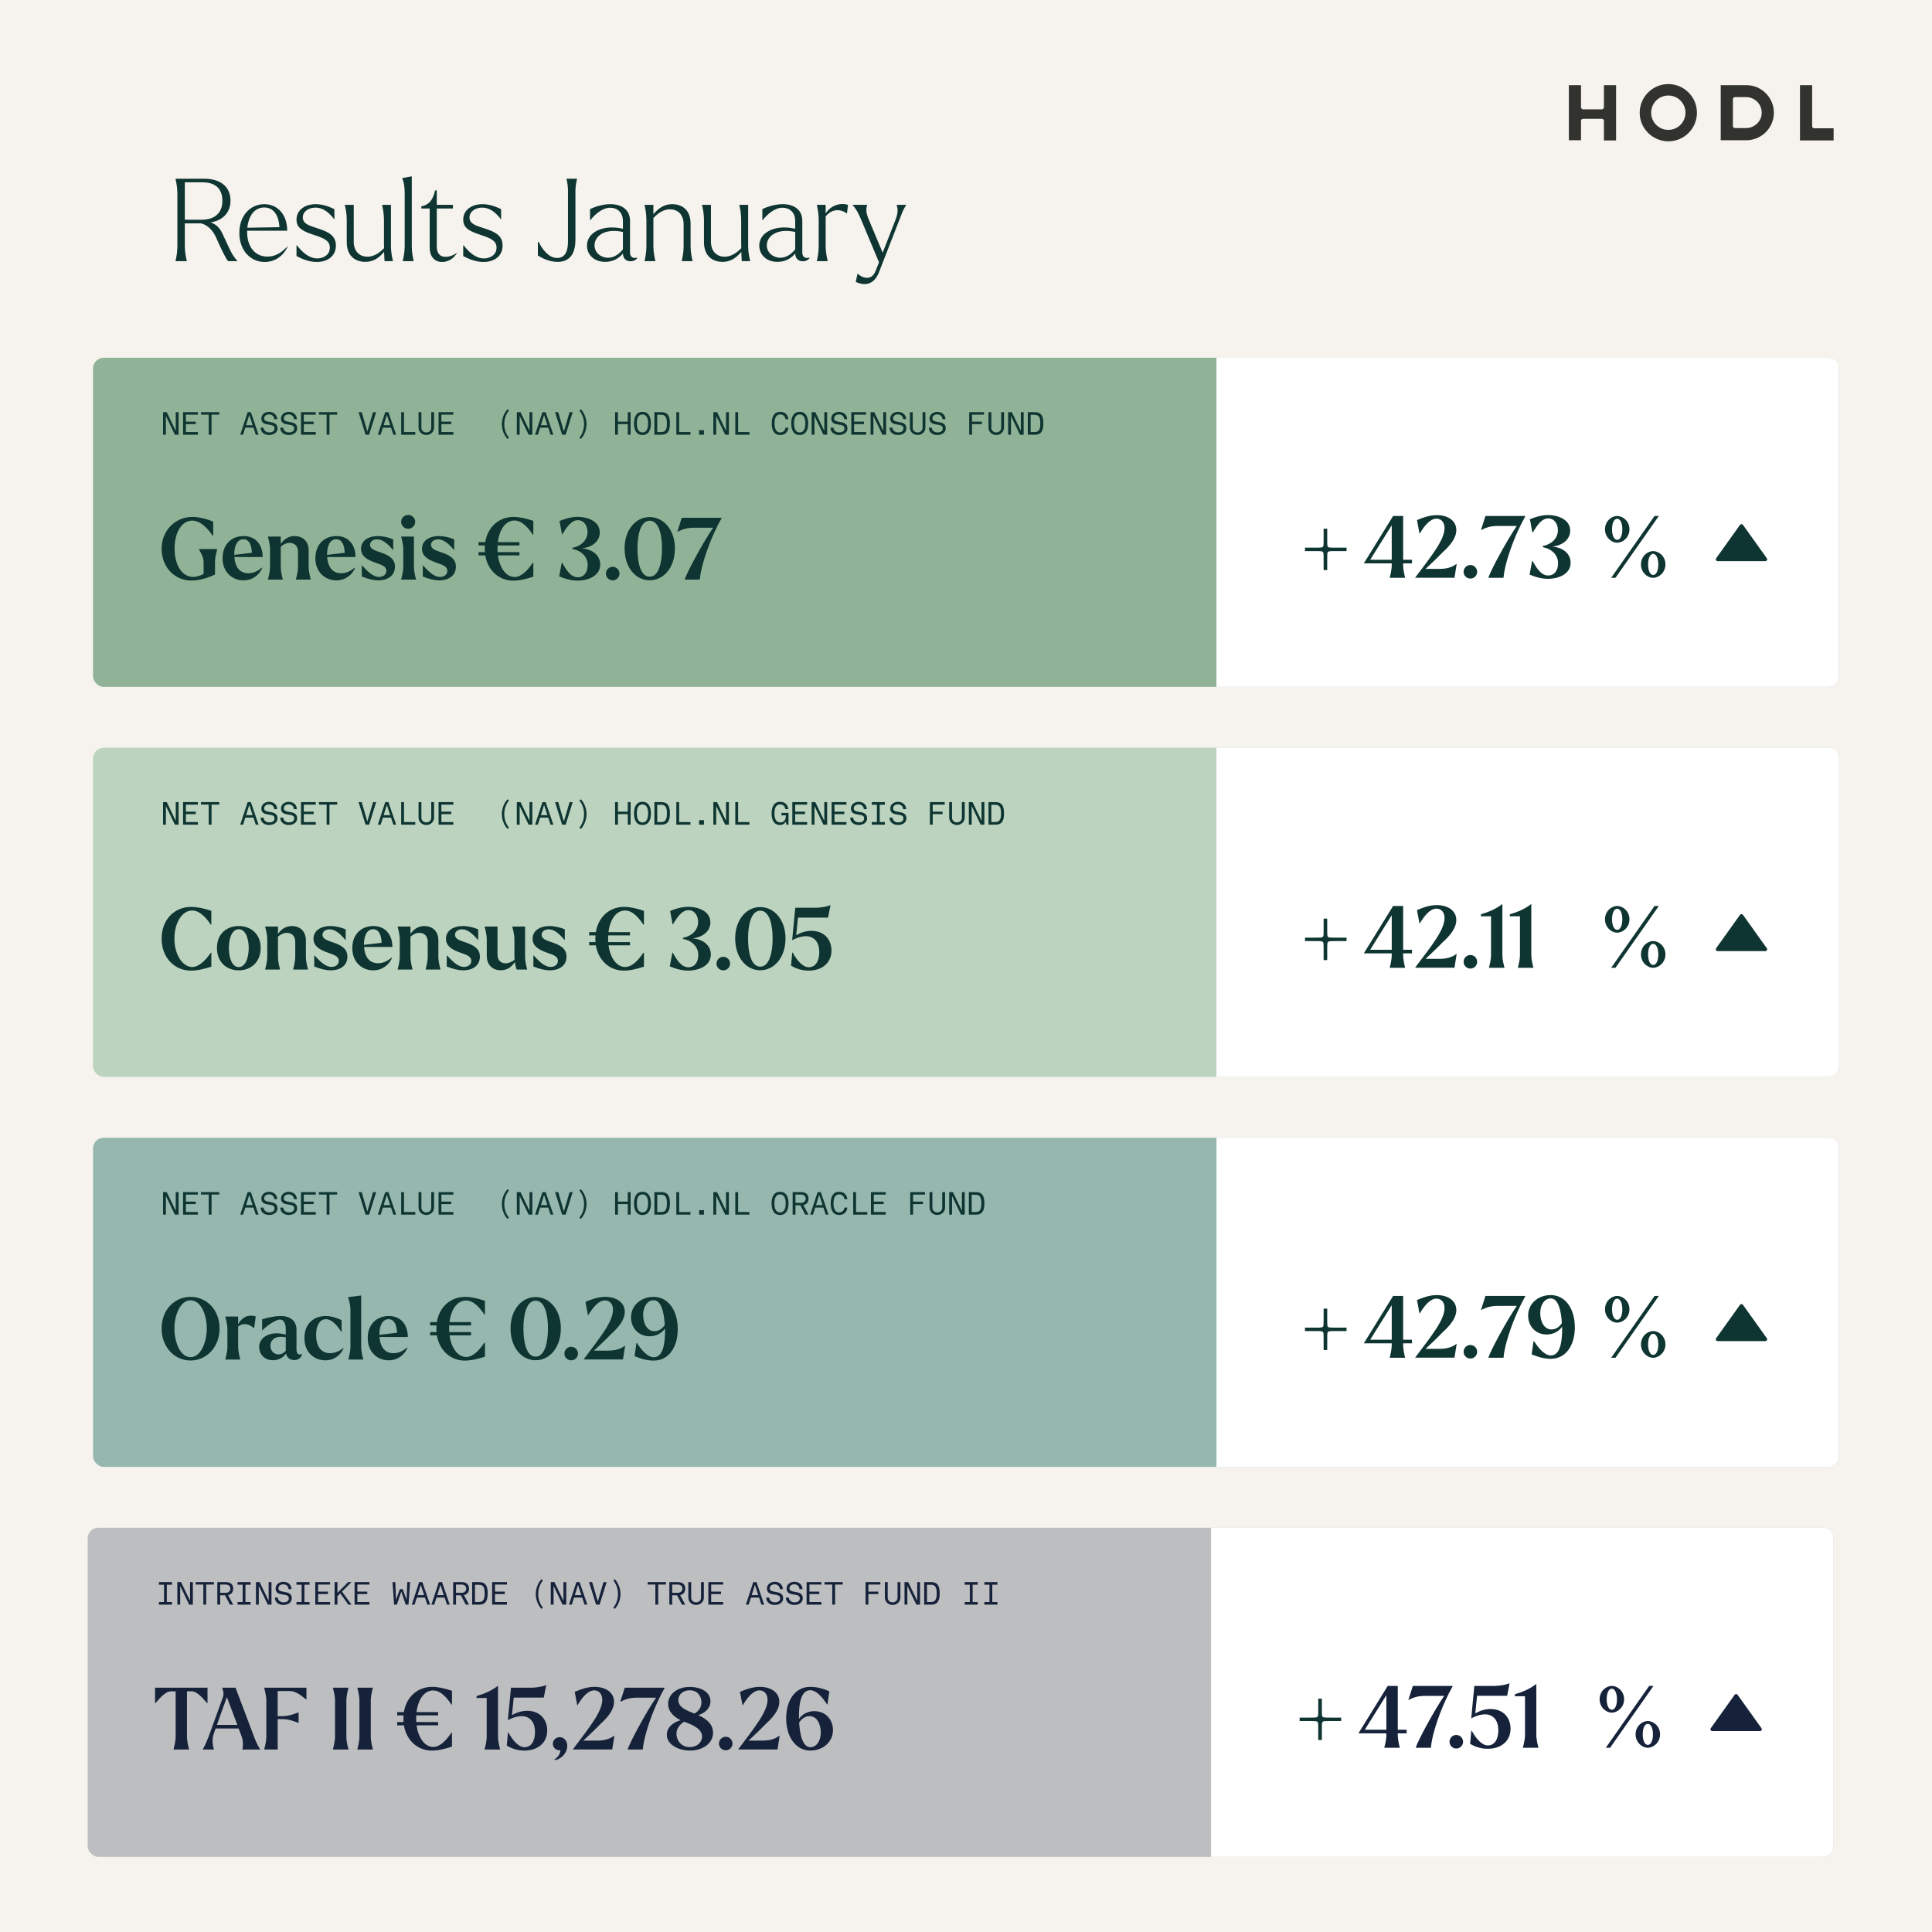
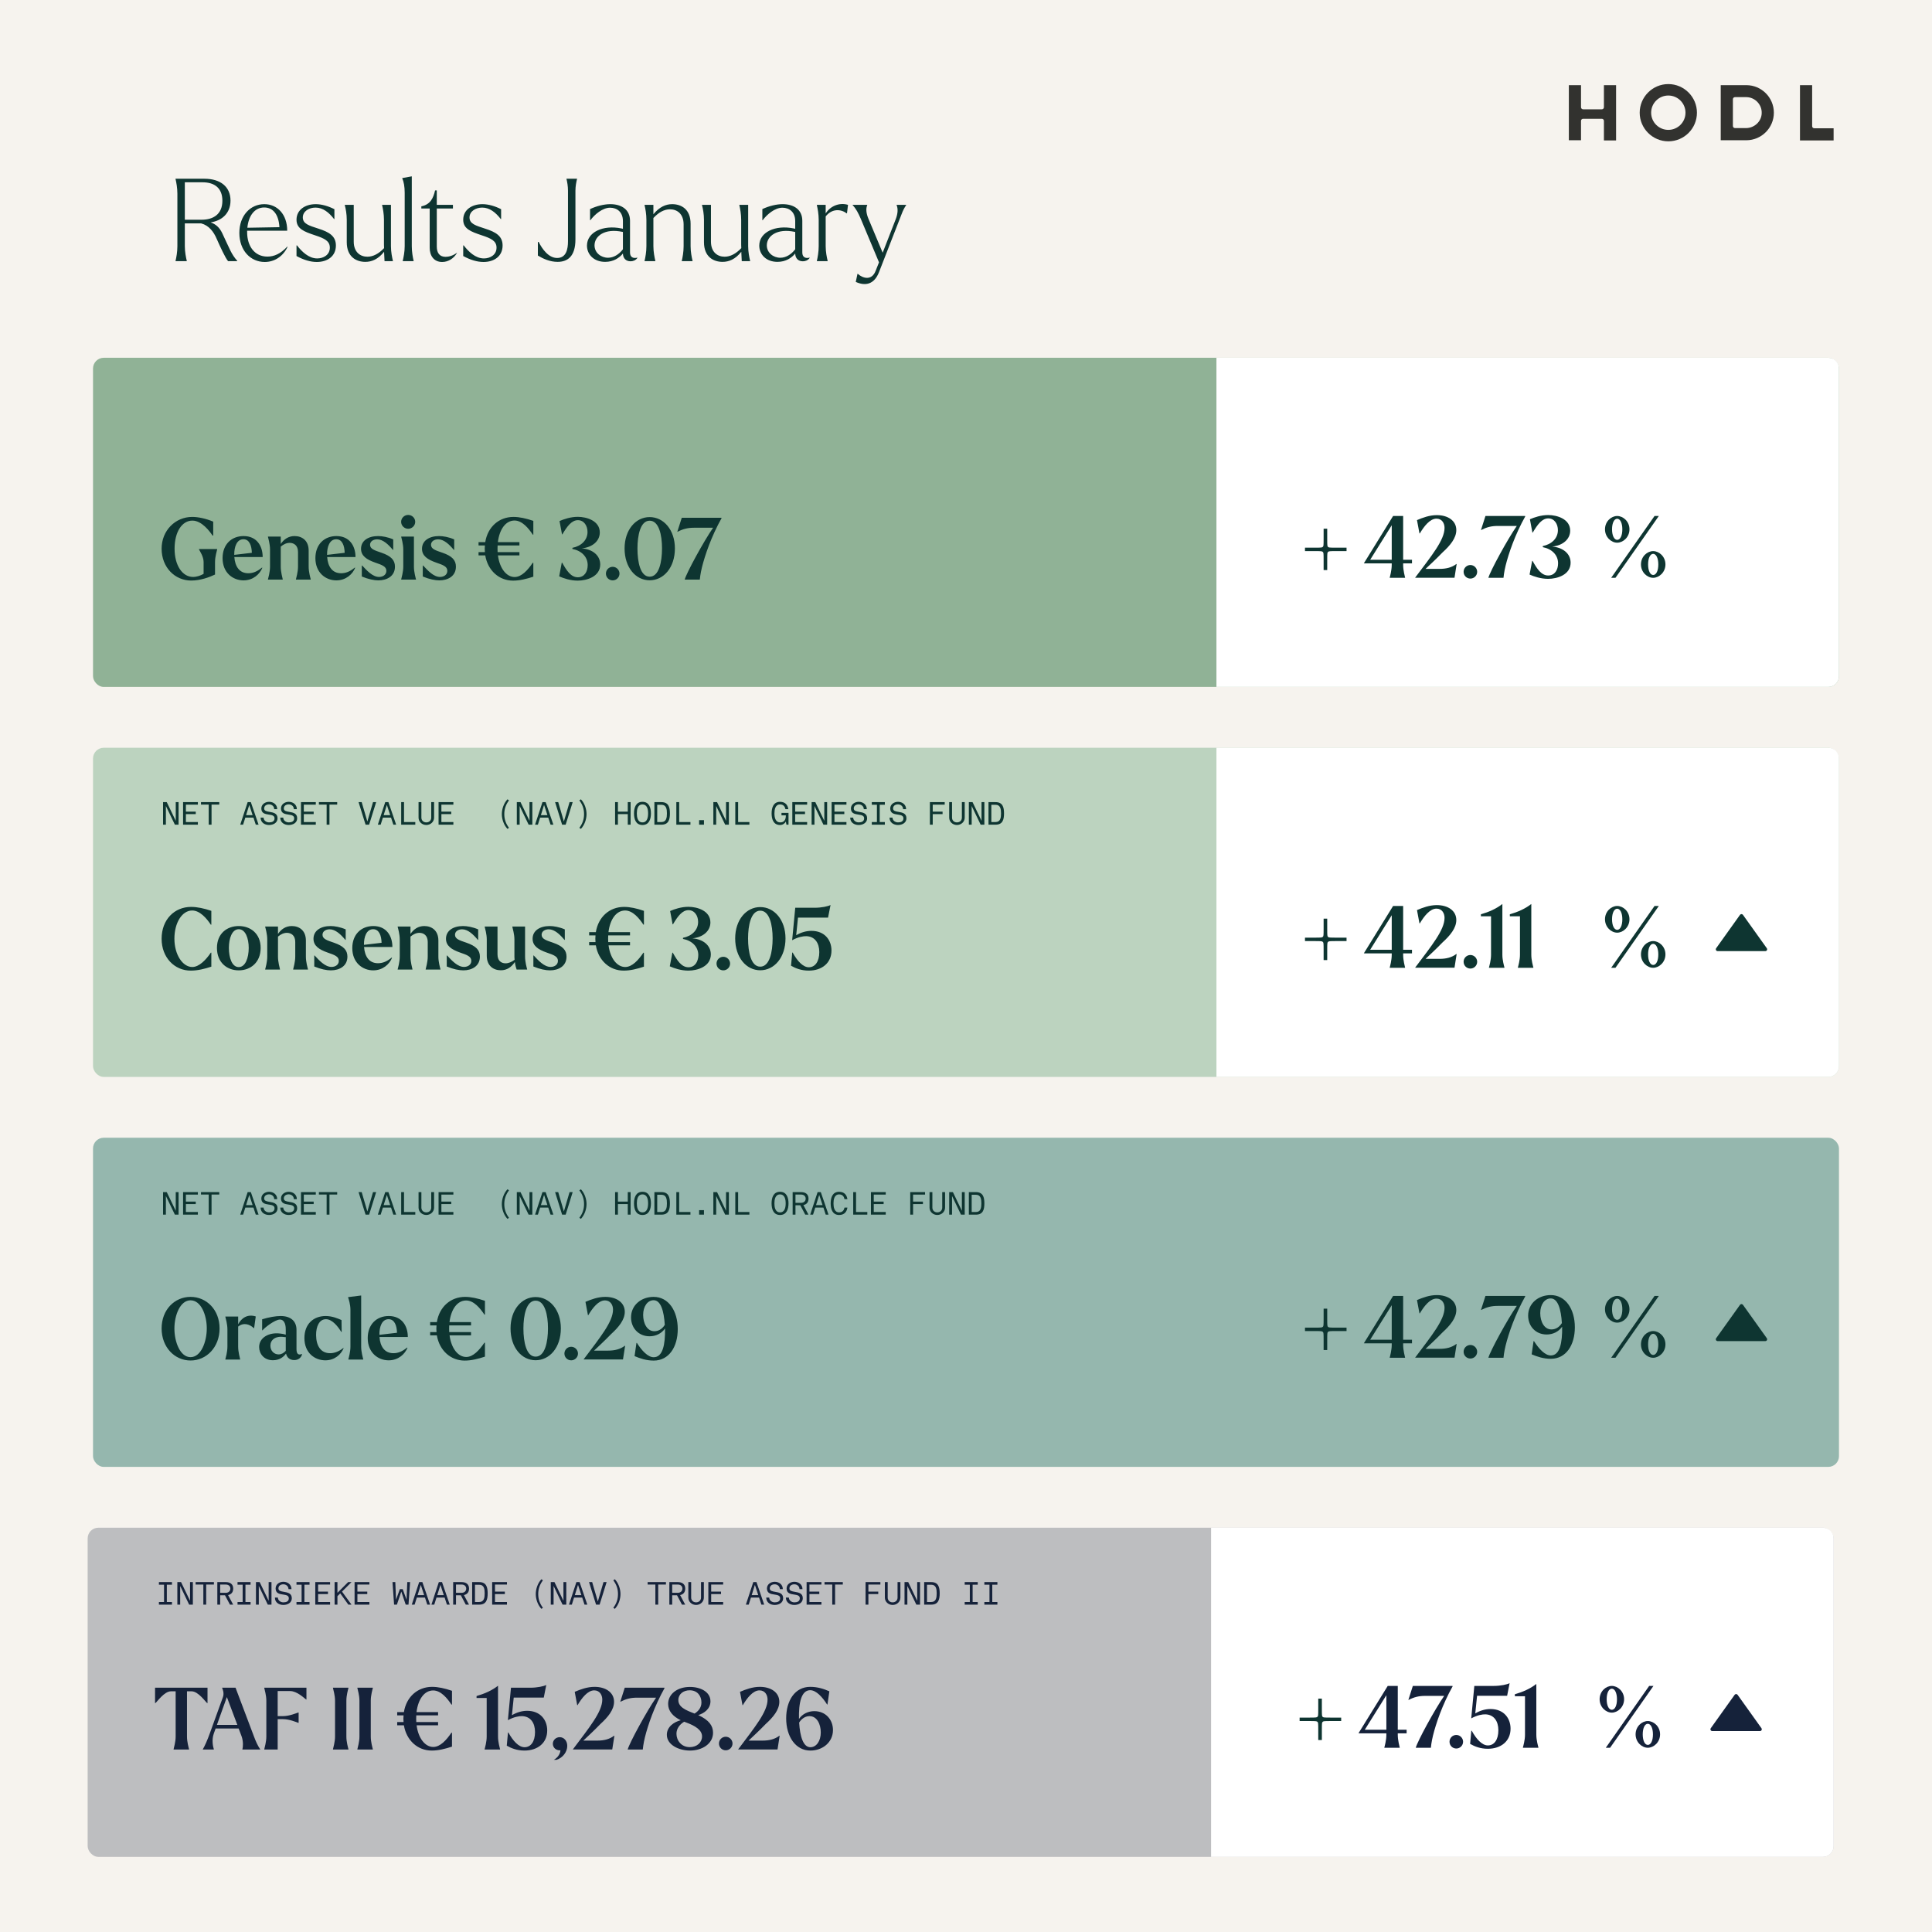
<svg xmlns="http://www.w3.org/2000/svg" preserveAspectRatio="xMidYMid slice" width="525px" height="525px" viewBox="0 0 1080 1080" fill="none">
  <rect width="1080" height="1080" fill="#F6F3EE" />
  <path d="M932.6 79C923.8 79 916.6 71.8 916.6 63C916.6 54.2 923.8 47 932.6 47C941.4 47 948.6 54.2 948.6 63C948.6 71.8 941.5 79 932.6 79ZM932.6 53.4C927.3 53.4 923 57.7 923 63C923 68.3 927.3 72.6 932.6 72.6C937.9 72.6 942.2 68.3 942.2 63C942.2 57.7 937.9 53.4 932.6 53.4Z" fill="#32322F" />
  <path d="M896.6 78.4V67.6C896.6 66.9 896.1 66.4 895.4 66.4H885C884.3 66.4 883.8 66.9 883.8 67.6V78.4H877V47.6H883.8V59.9C883.8 60.6 884.3 61.1 885 61.1H895.4C896.1 61.1 896.6 60.6 896.6 59.9V47.6H903.4V78.5H896.6V78.4Z" fill="#32322F" />
  <path d="M1006.2 78.4V47.6H1013V70.5C1013 71.2 1013.5 71.7 1014.2 71.7H1025V78.5H1006.2V78.4Z" fill="#32322F" />
  <path d="M961.9 78.4V47.6H976.2C984.7 47.6 991.6 54.5 991.6 63C991.6 71.5 984.7 78.4 976.2 78.4H961.9ZM969.9 54.3C969.2 54.3 968.7 54.8 968.7 55.5V70.4C968.7 71.1 969.2 71.6 969.9 71.6H976C980.7 71.6 984.7 67.9 984.8 63.3C984.9 60.9 984 58.7 982.4 57C980.8 55.3 978.5 54.3 976.2 54.3H969.9V54.3Z" fill="#32322F" />
  <rect opacity="0.7" x="52" y="200" width="976" height="184" rx="6" fill="#669771" />
  <path d="M680 200H1022C1025.31 200 1028 202.686 1028 206V378C1028 381.314 1025.31 384 1022 384H680V200Z" fill="white" />
  <path d="M121.4 306.912H111.224V307.104C111.608 307.92 113.816 311.088 113.816 314.16V320.784C112.04 321.792 110.024 322.512 107.864 322.512C101.96 322.464 97.592 316.128 97.592 306.72C97.592 297.36 101.72 290.976 107.624 291.024C112.904 291.072 117.32 297.168 118.808 299.376H119.192V291.6C115.112 289.872 110.792 288.96 107.48 288.96C97.928 288.96 90.344 296.64 90.344 306.72C90.344 317.232 97.832 324.528 106.856 324.528C112.184 324.528 117.176 322.608 120.2 321.168V314.16C120.2 311.088 121.256 307.92 121.4 307.104V306.912ZM138.77 320.448C133.778 320.448 131.378 316.608 130.994 311.376H146.834C146.834 305.136 143.474 299.664 136.178 299.664C129.362 299.664 124.418 304.368 124.418 312C124.418 320.16 130.178 324.432 136.13 324.432C141.554 324.432 145.202 320.928 146.642 317.424L146.45 317.28C143.714 319.536 141.362 320.448 138.77 320.448ZM136.082 301.44C139.394 301.44 140.69 304.992 140.786 309.024L130.946 310.176V310.08C130.898 305.712 132.338 301.44 136.082 301.44ZM172.543 307.776C172.543 302.112 168.799 299.664 164.671 299.664C161.263 299.664 158.719 301.44 156.943 304.08V299.952H149.791V300.144C149.983 300.96 150.943 304.128 150.943 307.2V316.752C150.943 319.824 149.983 322.992 149.791 323.808V324H158.047V323.808C157.903 322.992 156.943 319.824 156.943 316.752V305.568C158.527 304.224 160.207 303.456 161.983 303.456C164.383 303.504 166.591 304.944 166.591 308.544V316.752C166.591 319.824 165.583 322.992 165.439 323.808V324H173.695V323.808C173.503 322.992 172.543 319.824 172.543 316.752V307.776ZM190.66 320.448C185.668 320.448 183.268 316.608 182.884 311.376H198.724C198.724 305.136 195.364 299.664 188.068 299.664C181.252 299.664 176.308 304.368 176.308 312C176.308 320.16 182.068 324.432 188.02 324.432C193.444 324.432 197.092 320.928 198.532 317.424L198.34 317.28C195.604 319.536 193.252 320.448 190.66 320.448ZM187.972 301.44C191.284 301.44 192.58 304.992 192.676 309.024L182.836 310.176V310.08C182.788 305.712 184.228 301.44 187.972 301.44ZM211.518 324.432C216.318 324.432 220.782 322.08 220.782 316.752C220.782 313.152 218.67 310.848 213.246 308.976C209.454 307.68 206.862 306.912 206.862 304.56C206.862 302.544 208.782 301.488 210.846 301.488C214.11 301.488 217.086 304.368 219.63 307.392H219.822V301.536C216.75 300.192 213.582 299.664 211.374 299.664C205.758 299.664 201.822 302.304 201.822 306.768C201.822 310.656 204.798 312.768 209.742 314.496C213.678 315.84 215.982 316.704 215.982 319.104C215.982 321.408 213.918 322.512 211.902 322.512C208.302 322.512 205.086 318.96 202.446 316.128H202.254V322.272C205.95 323.808 209.166 324.432 211.518 324.432ZM228.171 295.584C230.283 295.584 232.107 293.856 232.107 291.696C232.107 289.584 230.331 287.856 228.171 287.856C226.011 287.856 224.235 289.584 224.235 291.696C224.235 293.856 226.059 295.584 228.171 295.584ZM224.283 324H232.539V323.808C232.347 322.992 231.387 319.824 231.387 316.752V299.952H224.283V300.144C224.475 300.96 225.435 304.128 225.435 307.2V316.752C225.435 319.824 224.427 322.992 224.283 323.808V324ZM245.596 324.432C250.396 324.432 254.86 322.08 254.86 316.752C254.86 313.152 252.748 310.848 247.324 308.976C243.532 307.68 240.94 306.912 240.94 304.56C240.94 302.544 242.86 301.488 244.924 301.488C248.188 301.488 251.164 304.368 253.708 307.392H253.9V301.536C250.828 300.192 247.66 299.664 245.452 299.664C239.836 299.664 235.9 302.304 235.9 306.768C235.9 310.656 238.876 312.768 243.82 314.496C247.756 315.84 250.06 316.704 250.06 319.104C250.06 321.408 247.996 322.512 245.98 322.512C242.38 322.512 239.164 318.96 236.524 316.128H236.332V322.272C240.028 323.808 243.244 324.432 245.596 324.432ZM287.621 290.976C291.941 290.976 295.493 295.344 297.845 298.896L298.133 298.848V291.168C294.053 289.776 290.309 288.96 287.045 288.96C278.981 288.96 272.645 294.48 271.253 303.072H267.509V304.896H271.061C271.013 305.52 270.965 306.144 270.965 306.768C270.965 307.392 271.013 308.016 271.061 308.64H267.509V310.464H271.253C272.693 318.96 278.981 324.576 286.805 324.576C290.597 324.576 294.341 323.616 298.133 322.368V314.64L297.845 314.544C295.061 318.672 291.557 322.56 287.669 322.56C283.157 322.56 279.317 317.808 278.357 310.464H290.357V308.64H278.165C278.117 308.016 278.117 307.392 278.117 306.72C278.117 306.096 278.117 305.472 278.165 304.896H290.357V303.072H278.309C279.221 295.776 282.725 290.976 287.621 290.976ZM322.953 324.576C328.041 324.576 335.529 322.32 335.529 315.552C335.529 310.416 331.161 307.008 325.209 306.528C331.065 306 335.289 302.496 335.289 297.648C335.289 291.12 327.945 288.912 323.001 288.912C318.969 288.912 315.225 290.208 312.777 291.264L314.169 298.704H314.361C317.049 294.192 319.545 290.784 323.049 290.784C326.457 290.784 328.425 293.904 328.425 297.36C328.425 301.968 324.873 305.28 319.977 306.24V306.864C325.017 307.824 328.521 311.232 328.521 315.888C328.521 319.68 326.601 322.704 323.001 322.704C319.113 322.704 316.665 318.864 314.265 314.544H314.025L312.585 322.176C315.033 323.28 318.873 324.576 322.953 324.576ZM342.503 324.432C344.567 324.432 346.295 322.752 346.295 320.64C346.295 318.576 344.567 316.848 342.503 316.848C340.391 316.848 338.711 318.576 338.711 320.64C338.711 322.752 340.391 324.432 342.503 324.432ZM363.16 324.384C371.032 324.384 377.272 317.232 377.272 306.576C377.272 296.256 371.032 289.056 363.16 289.056C355.288 289.056 349.144 296.256 349.144 306.576C349.144 317.184 355.288 324.384 363.16 324.384ZM363.16 322.368C358.024 322.368 356.344 314.352 356.344 306.624C356.344 299.376 357.928 291.072 363.16 291.072C368.344 291.072 370.072 299.088 370.072 306.528C370.072 314.16 368.392 322.368 363.16 322.368ZM403.289 289.44H381.113L378.617 297.264H378.761C381.833 295.68 384.425 295.008 388.025 295.008H398.633C393.449 302.448 383.753 320.256 382.745 324H391.193C391.193 323.808 391.529 320.592 392.393 317.136C394.025 310.56 397.577 299.952 403.481 289.44L403.097 289.68L403.289 289.44Z" fill="#0E3531" />
  <path d="M734.776 308.072C738.664 308.072 739.096 308.12 739.48 308.552C739.864 308.888 739.912 309.224 739.912 313.256V318.68H741.928V313.256C741.928 309.224 741.976 308.888 742.36 308.552C742.744 308.12 743.128 308.072 747.064 308.072H752.728V306.152H747.064C743.128 306.152 742.744 306.104 742.36 305.72C741.976 305.336 741.928 305 741.928 301.016V295.544H739.912V300.968C739.912 305 739.864 305.336 739.48 305.672C739.096 306.104 738.664 306.152 734.776 306.152H729.496V308.072H734.776Z" fill="#0E3531" />
  <path d="M789.312 312.92H784.368V288.44H778.752L762.384 314.936L762.768 314.888L762.72 314.936H777.984V315.8C777.984 318.872 777.024 322.184 776.832 323H785.472C785.328 322.184 784.368 318.872 784.368 315.8V314.936H789.312V312.92ZM777.984 293.624V312.92H765.936L777.984 293.624ZM814.133 315.272C811.541 317.24 808.469 318.008 804.677 318.008H796.901C798.293 316.712 803.093 312.248 806.453 308.744C810.581 305 814.085 300.824 814.085 296.312C814.085 290.984 809.285 287.96 803.189 287.96C799.061 287.96 795.269 289.4 792.101 290.744L793.493 298.184H793.685C796.085 294.152 799.349 289.928 802.997 289.928C806.165 289.928 807.509 292.616 807.509 295.064C807.509 301.88 800.357 310.52 791.045 322.952H813.077L814.277 315.32L814.133 315.272ZM821.957 323.432C824.021 323.432 825.749 321.752 825.749 319.64C825.749 317.576 824.021 315.848 821.957 315.848C819.845 315.848 818.165 317.576 818.165 319.64C818.165 321.752 819.845 323.432 821.957 323.432ZM852.555 288.44H830.379L827.883 296.264H828.027C831.099 294.68 833.691 294.008 837.291 294.008H847.899C842.715 301.448 833.019 319.256 832.011 323H840.459C840.459 322.808 840.795 319.592 841.659 316.136C843.291 309.56 846.843 298.952 852.747 288.44L852.363 288.68L852.555 288.44ZM865.406 323.576C870.494 323.576 877.982 321.32 877.982 314.552C877.982 309.416 873.614 306.008 867.662 305.528C873.518 305 877.742 301.496 877.742 296.648C877.742 290.12 870.398 287.912 865.454 287.912C861.422 287.912 857.678 289.208 855.23 290.264L856.622 297.704H856.814C859.502 293.192 861.998 289.784 865.502 289.784C868.91 289.784 870.878 292.904 870.878 296.36C870.878 300.968 867.326 304.28 862.43 305.24V305.864C867.47 306.824 870.974 310.232 870.974 314.888C870.974 318.68 869.054 321.704 865.454 321.704C861.566 321.704 859.118 317.864 856.718 313.544H856.478L855.038 321.176C857.486 322.28 861.326 323.576 865.406 323.576Z" fill="#0E3531" />
  <path d="M904.016 303.368C907.328 303.368 910.88 300.296 910.88 295.88C910.88 291.464 907.328 288.44 904.016 288.44C900.704 288.44 897.2 291.464 897.2 295.88C897.2 300.296 900.704 303.368 904.016 303.368ZM903.056 323L927.296 288.44H924.896L900.656 323H903.056ZM904.016 301.784C902.384 301.784 901.136 299.48 901.136 295.88C901.136 292.28 902.384 289.976 904.016 289.976C905.648 289.976 906.896 292.28 906.896 295.88C906.896 299.528 905.696 301.784 904.016 301.784ZM924.128 323C927.44 323 930.992 319.928 930.992 315.512C930.992 311.096 927.44 308.072 924.128 308.072C920.816 308.072 917.312 311.096 917.312 315.512C917.312 319.928 920.816 323 924.128 323ZM924.128 321.416C922.496 321.416 921.296 319.112 921.296 315.512C921.296 311.912 922.496 309.608 924.128 309.608C925.76 309.608 927.008 311.912 927.008 315.512C927.008 319.16 925.808 321.416 924.128 321.416Z" fill="#0E3531" />
-   <path d="M974.331 293.413L987.66 312.073C988.142 312.749 987.659 313.688 986.829 313.688H960.171C959.341 313.688 958.858 312.749 959.34 312.073L972.669 293.413C973.076 292.843 973.924 292.843 974.331 293.413Z" fill="#0E3531" />
-   <path d="M92.736 243V232.56L97.758 243H99.828V230.4H98.244V240.84L93.222 230.4H91.152V243H92.736ZM110.616 241.524H103.92V237.096H109.428V235.71H103.92V231.786H110.616V230.4H102.336V243H110.616V241.524ZM122.575 230.4H112.351V231.768H116.671V243H118.255V231.768H122.575V230.4ZM134.305 243H135.889L137.131 239.058H141.685L142.981 243H144.547L140.227 230.4H138.445L134.305 243ZM139.345 231.966L141.217 237.672H137.563L139.345 231.966ZM150.422 243.18C152.726 243.18 155.138 241.992 155.138 239.454C155.138 236.646 152.906 236.214 150.656 235.836C149.072 235.566 147.668 235.314 147.668 233.946C147.668 232.362 149 231.642 150.422 231.642C151.988 231.642 153.284 232.758 153.284 234.342H154.958C154.958 231.768 152.834 230.22 150.422 230.22C148.244 230.22 146.084 231.606 146.084 233.946C146.084 236.736 148.28 237.06 150.278 237.366H150.332C151.97 237.618 153.464 237.852 153.464 239.454C153.464 241.218 151.988 241.722 150.422 241.722C148.838 241.722 147.362 240.642 147.362 239.058H145.688C145.688 241.794 147.938 243.18 150.422 243.18ZM161.408 243.18C163.712 243.18 166.124 241.992 166.124 239.454C166.124 236.646 163.892 236.214 161.642 235.836C160.058 235.566 158.654 235.314 158.654 233.946C158.654 232.362 159.986 231.642 161.408 231.642C162.974 231.642 164.27 232.758 164.27 234.342H165.944C165.944 231.768 163.82 230.22 161.408 230.22C159.23 230.22 157.07 231.606 157.07 233.946C157.07 236.736 159.266 237.06 161.264 237.366H161.318C162.956 237.618 164.45 237.852 164.45 239.454C164.45 241.218 162.974 241.722 161.408 241.722C159.824 241.722 158.348 240.642 158.348 239.058H156.674C156.674 241.794 158.924 243.18 161.408 243.18ZM176.534 241.524H169.838V237.096H175.346V235.71H169.838V231.786H176.534V230.4H168.254V243H176.534V241.524ZM188.493 230.4H178.269V231.768H182.589V243H184.173V231.768H188.493V230.4ZM206.343 243L210.267 230.4H208.521L205.353 241.218L202.185 230.4H200.439L204.363 243H206.343ZM211.21 243H212.794L214.036 239.058H218.59L219.886 243H221.452L217.132 230.4H215.35L211.21 243ZM216.25 231.966L218.122 237.672H214.468L216.25 231.966ZM232.15 241.524H225.85V230.4H224.266V243H232.15V241.524ZM233.974 239.058C233.974 241.416 235.954 243.18 238.312 243.18C240.67 243.18 242.65 241.416 242.65 239.058V230.4H241.066V239.058C241.066 240.642 239.878 241.722 238.312 241.722C236.728 241.722 235.558 240.642 235.558 239.058V230.4H233.974V239.058ZM253.439 241.524H246.743V237.096H252.251V235.71H246.743V231.786H253.439V230.4H245.159V243H253.439V241.524ZM284.526 244.764C282.816 242.478 281.898 240.066 281.898 237.096C281.898 234.126 282.816 231.696 284.526 229.41L283.68 228.816C281.628 231.012 280.53 234.198 280.53 237.096C280.53 239.976 281.628 243.162 283.68 245.358L284.526 244.764ZM290.49 243V232.56L295.512 243H297.582V230.4H295.998V240.84L290.976 230.4H288.906V243H290.49ZM299.1 243H300.684L301.926 239.058H306.48L307.776 243H309.342L305.022 230.4H303.24L299.1 243ZM304.14 231.966L306.012 237.672H302.358L304.14 231.966ZM316.207 243L320.131 230.4H318.385L315.217 241.218L312.049 230.4H310.303L314.227 243H316.207ZM324.727 245.358C326.779 243.162 327.877 239.976 327.877 237.096C327.877 234.198 326.779 231.012 324.727 228.816L323.863 229.41C325.591 231.696 326.491 234.126 326.491 237.096C326.491 240.066 325.591 242.478 323.863 244.764L324.727 245.358ZM343.838 243H345.422V237.096H350.93V243H352.514V230.4H350.93V235.71H345.422V230.4H343.838V243ZM354.41 236.7C354.41 239.868 355.4 243.18 359.144 243.18C362.87 243.18 363.878 239.868 363.878 236.7C363.878 233.532 362.87 230.22 359.144 230.22C355.4 230.22 354.41 233.532 354.41 236.7ZM359.144 231.678C361.916 231.678 362.294 234.738 362.294 236.7C362.294 238.662 361.916 241.722 359.144 241.722C356.372 241.722 355.994 238.662 355.994 236.7C355.994 234.738 356.372 231.678 359.144 231.678ZM374.486 236.682C374.486 233.154 373.694 230.4 369.752 230.4H365.81V243H369.752C373.694 243 374.486 240.246 374.486 236.682ZM372.812 236.7C372.812 239.058 372.506 241.524 369.752 241.524H367.394V231.876H369.752C372.506 231.876 372.812 234.342 372.812 236.7ZM385.959 241.524H379.659V230.4H378.075V243H385.959V241.524ZM393.525 243V240.48H390.807V243H393.525ZM400.353 243V232.56L405.375 243H407.445V230.4H405.861V240.84L400.839 230.4H398.769V243H400.353ZM418.918 241.524H412.618V230.4H411.034V243H418.918V241.524ZM439.126 239.058C438.856 240.408 438.082 241.722 436.12 241.722C433.348 241.722 432.97 238.662 432.97 236.7C432.97 234.738 433.348 231.678 436.12 231.678C438.1 231.678 438.856 232.992 439.126 234.342H440.746C440.44 232.164 439.162 230.22 436.12 230.22C432.376 230.22 431.386 233.532 431.386 236.7C431.386 239.868 432.376 243.18 436.12 243.18C439.162 243.18 440.44 241.236 440.746 239.058H439.126ZM442.301 236.7C442.301 239.868 443.291 243.18 447.035 243.18C450.761 243.18 451.769 239.868 451.769 236.7C451.769 233.532 450.761 230.22 447.035 230.22C443.291 230.22 442.301 233.532 442.301 236.7ZM447.035 231.678C449.807 231.678 450.185 234.738 450.185 236.7C450.185 238.662 449.807 241.722 447.035 241.722C444.263 241.722 443.885 238.662 443.885 236.7C443.885 234.738 444.263 231.678 447.035 231.678ZM455.285 243V232.56L460.307 243H462.377V230.4H460.793V240.84L455.771 230.4H453.701V243H455.285ZM469.025 243.18C471.329 243.18 473.741 241.992 473.741 239.454C473.741 236.646 471.509 236.214 469.259 235.836C467.675 235.566 466.271 235.314 466.271 233.946C466.271 232.362 467.603 231.642 469.025 231.642C470.591 231.642 471.887 232.758 471.887 234.342H473.561C473.561 231.768 471.437 230.22 469.025 230.22C466.847 230.22 464.687 231.606 464.687 233.946C464.687 236.736 466.883 237.06 468.881 237.366H468.935C470.573 237.618 472.067 237.852 472.067 239.454C472.067 241.218 470.591 241.722 469.025 241.722C467.441 241.722 465.965 240.642 465.965 239.058H464.291C464.291 241.794 466.541 243.18 469.025 243.18ZM484.151 241.524H477.455V237.096H482.963V235.71H477.455V231.786H484.151V230.4H475.871V243H484.151V241.524ZM488.244 243V232.56L493.266 243H495.336V230.4H493.752V240.84L488.73 230.4H486.66V243H488.244ZM501.984 243.18C504.288 243.18 506.7 241.992 506.7 239.454C506.7 236.646 504.468 236.214 502.218 235.836C500.634 235.566 499.23 235.314 499.23 233.946C499.23 232.362 500.562 231.642 501.984 231.642C503.55 231.642 504.846 232.758 504.846 234.342H506.52C506.52 231.768 504.396 230.22 501.984 230.22C499.806 230.22 497.646 231.606 497.646 233.946C497.646 236.736 499.842 237.06 501.84 237.366H501.894C503.532 237.618 505.026 237.852 505.026 239.454C505.026 241.218 503.55 241.722 501.984 241.722C500.4 241.722 498.924 240.642 498.924 239.058H497.25C497.25 241.794 499.5 243.18 501.984 243.18ZM508.632 239.058C508.632 241.416 510.612 243.18 512.97 243.18C515.328 243.18 517.308 241.416 517.308 239.058V230.4H515.724V239.058C515.724 240.642 514.536 241.722 512.97 241.722C511.386 241.722 510.216 240.642 510.216 239.058V230.4H508.632V239.058ZM523.957 243.18C526.261 243.18 528.673 241.992 528.673 239.454C528.673 236.646 526.441 236.214 524.191 235.836C522.607 235.566 521.203 235.314 521.203 233.946C521.203 232.362 522.535 231.642 523.957 231.642C525.523 231.642 526.819 232.758 526.819 234.342H528.493C528.493 231.768 526.369 230.22 523.957 230.22C521.779 230.22 519.619 231.606 519.619 233.946C519.619 236.736 521.815 237.06 523.813 237.366H523.867C525.505 237.618 526.999 237.852 526.999 239.454C526.999 241.218 525.523 241.722 523.957 241.722C522.373 241.722 520.897 240.642 520.897 239.058H519.223C519.223 241.794 521.473 243.18 523.957 243.18ZM543.373 237.096H548.881V235.71H543.373V231.786H550.069V230.4H541.789V243H543.373V237.096ZM552.578 239.058C552.578 241.416 554.558 243.18 556.916 243.18C559.274 243.18 561.254 241.416 561.254 239.058V230.4H559.67V239.058C559.67 240.642 558.482 241.722 556.916 241.722C555.332 241.722 554.162 240.642 554.162 239.058V230.4H552.578V239.058ZM565.148 243V232.56L570.17 243H572.24V230.4H570.656V240.84L565.634 230.4H563.564V243H565.148ZM583.226 236.682C583.226 233.154 582.434 230.4 578.492 230.4H574.55V243H578.492C582.434 243 583.226 240.246 583.226 236.682ZM581.552 236.7C581.552 239.058 581.246 241.524 578.492 241.524H576.134V231.876H578.492C581.246 231.876 581.552 234.342 581.552 236.7Z" fill="#0E3531" />
  <rect opacity="0.7" x="52" y="418" width="976" height="184" rx="6" fill="#A5C6AC" />
  <path d="M680 418H1022C1025.31 418 1028 420.686 1028 424V596C1028 599.314 1025.31 602 1022 602H680V418Z" fill="white" />
  <path d="M106.616 542.576C110.504 542.576 114.344 541.616 118.136 540.368V532.544H117.848C115.112 536.624 111.272 540.56 107.48 540.56C102.152 540.56 97.496 533.744 97.496 524.72C97.496 515.84 101.768 508.976 107.432 508.976C111.752 508.976 115.496 513.344 117.848 516.896H118.136V509.168C114.056 507.776 110.12 506.96 106.856 506.96C97.448 506.96 90.344 514.112 90.344 524.768C90.344 535.328 97.592 542.576 106.616 542.576ZM133.469 542.432C140.045 542.432 145.709 538.016 145.709 529.904C145.709 521.888 140.045 517.664 133.469 517.664C126.845 517.664 121.277 521.888 121.277 529.904C121.277 538.016 126.845 542.432 133.469 542.432ZM133.469 540.608C129.629 540.608 127.949 535.328 127.949 529.904C127.949 524.576 129.677 519.44 133.469 519.44C137.213 519.44 139.037 524.528 139.037 529.904C139.037 535.376 137.213 540.608 133.469 540.608ZM170.996 525.776C170.996 520.112 167.252 517.664 163.124 517.664C159.716 517.664 157.172 519.44 155.396 522.08V517.952H148.244V518.144C148.436 518.96 149.396 522.128 149.396 525.2V534.752C149.396 537.824 148.436 540.992 148.244 541.808V542H156.5V541.808C156.356 540.992 155.396 537.824 155.396 534.752V523.568C156.98 522.224 158.66 521.456 160.436 521.456C162.836 521.504 165.044 522.944 165.044 526.544V534.752C165.044 537.824 164.036 540.992 163.892 541.808V542H172.148V541.808C171.956 540.992 170.996 537.824 170.996 534.752V525.776ZM184.94 542.432C189.74 542.432 194.204 540.08 194.204 534.752C194.204 531.152 192.092 528.848 186.668 526.976C182.876 525.68 180.284 524.912 180.284 522.56C180.284 520.544 182.204 519.488 184.268 519.488C187.532 519.488 190.508 522.368 193.052 525.392H193.244V519.536C190.172 518.192 187.004 517.664 184.796 517.664C179.18 517.664 175.244 520.304 175.244 524.768C175.244 528.656 178.22 530.768 183.164 532.496C187.1 533.84 189.404 534.704 189.404 537.104C189.404 539.408 187.34 540.512 185.324 540.512C181.724 540.512 178.508 536.96 175.868 534.128H175.676V540.272C179.372 541.808 182.588 542.432 184.94 542.432ZM211.285 538.448C206.293 538.448 203.893 534.608 203.509 529.376H219.349C219.349 523.136 215.989 517.664 208.693 517.664C201.877 517.664 196.933 522.368 196.933 530C196.933 538.16 202.693 542.432 208.645 542.432C214.069 542.432 217.717 538.928 219.157 535.424L218.965 535.28C216.229 537.536 213.877 538.448 211.285 538.448ZM208.597 519.44C211.909 519.44 213.205 522.992 213.301 527.024L203.461 528.176V528.08C203.413 523.712 204.853 519.44 208.597 519.44ZM245.058 525.776C245.058 520.112 241.314 517.664 237.186 517.664C233.778 517.664 231.234 519.44 229.458 522.08V517.952H222.306V518.144C222.498 518.96 223.458 522.128 223.458 525.2V534.752C223.458 537.824 222.498 540.992 222.306 541.808V542H230.562V541.808C230.418 540.992 229.458 537.824 229.458 534.752V523.568C231.042 522.224 232.722 521.456 234.498 521.456C236.898 521.504 239.106 522.944 239.106 526.544V534.752C239.106 537.824 238.098 540.992 237.954 541.808V542H246.21V541.808C246.018 540.992 245.058 537.824 245.058 534.752V525.776ZM259.002 542.432C263.802 542.432 268.266 540.08 268.266 534.752C268.266 531.152 266.154 528.848 260.73 526.976C256.938 525.68 254.346 524.912 254.346 522.56C254.346 520.544 256.266 519.488 258.33 519.488C261.594 519.488 264.57 522.368 267.114 525.392H267.306V519.536C264.234 518.192 261.066 517.664 258.858 517.664C253.242 517.664 249.306 520.304 249.306 524.768C249.306 528.656 252.282 530.768 257.226 532.496C261.162 533.84 263.466 534.704 263.466 537.104C263.466 539.408 261.402 540.512 259.386 540.512C255.786 540.512 252.57 536.96 249.93 534.128H249.738V540.272C253.434 541.808 256.65 542.432 259.002 542.432ZM293.516 517.952H286.412V518.144C286.556 518.96 287.564 522.128 287.564 525.2V535.04C287.564 535.52 287.612 536 287.66 536.528C286.028 537.776 284.3 538.496 282.62 538.496C280.22 538.496 278.108 537.104 278.108 533.504V517.952H270.956V518.144C271.148 518.96 272.108 522.128 272.108 525.2V534.272C272.108 539.936 275.852 542.384 279.98 542.384C283.436 542.384 285.884 540.608 287.804 537.776C288.044 539.504 288.476 541.184 288.812 542H294.668V541.808C294.476 540.992 293.516 537.824 293.516 534.752V517.952ZM307.424 542.432C312.224 542.432 316.688 540.08 316.688 534.752C316.688 531.152 314.576 528.848 309.152 526.976C305.36 525.68 302.768 524.912 302.768 522.56C302.768 520.544 304.688 519.488 306.752 519.488C310.016 519.488 312.992 522.368 315.536 525.392H315.728V519.536C312.656 518.192 309.488 517.664 307.28 517.664C301.664 517.664 297.728 520.304 297.728 524.768C297.728 528.656 300.704 530.768 305.648 532.496C309.584 533.84 311.888 534.704 311.888 537.104C311.888 539.408 309.824 540.512 307.808 540.512C304.208 540.512 300.992 536.96 298.352 534.128H298.16V540.272C301.856 541.808 305.072 542.432 307.424 542.432ZM349.449 508.976C353.769 508.976 357.321 513.344 359.673 516.896L359.961 516.848V509.168C355.881 507.776 352.137 506.96 348.873 506.96C340.809 506.96 334.473 512.48 333.081 521.072H329.337V522.896H332.889C332.841 523.52 332.793 524.144 332.793 524.768C332.793 525.392 332.841 526.016 332.889 526.64H329.337V528.464H333.081C334.521 536.96 340.809 542.576 348.633 542.576C352.425 542.576 356.169 541.616 359.961 540.368V532.64L359.673 532.544C356.889 536.672 353.385 540.56 349.497 540.56C344.985 540.56 341.145 535.808 340.185 528.464H352.185V526.64H339.993C339.945 526.016 339.945 525.392 339.945 524.72C339.945 524.096 339.945 523.472 339.993 522.896H352.185V521.072H340.137C341.049 513.776 344.553 508.976 349.449 508.976ZM384.781 542.576C389.869 542.576 397.357 540.32 397.357 533.552C397.357 528.416 392.989 525.008 387.037 524.528C392.893 524 397.117 520.496 397.117 515.648C397.117 509.12 389.773 506.912 384.829 506.912C380.797 506.912 377.053 508.208 374.605 509.264L375.997 516.704H376.189C378.877 512.192 381.373 508.784 384.877 508.784C388.285 508.784 390.253 511.904 390.253 515.36C390.253 519.968 386.701 523.28 381.805 524.24V524.864C386.845 525.824 390.349 529.232 390.349 533.888C390.349 537.68 388.429 540.704 384.829 540.704C380.941 540.704 378.493 536.864 376.093 532.544H375.853L374.413 540.176C376.861 541.28 380.701 542.576 384.781 542.576ZM404.332 542.432C406.396 542.432 408.124 540.752 408.124 538.64C408.124 536.576 406.396 534.848 404.332 534.848C402.22 534.848 400.54 536.576 400.54 538.64C400.54 540.752 402.22 542.432 404.332 542.432ZM424.988 542.384C432.86 542.384 439.1 535.232 439.1 524.576C439.1 514.256 432.86 507.056 424.988 507.056C417.116 507.056 410.972 514.256 410.972 524.576C410.972 535.184 417.116 542.384 424.988 542.384ZM424.988 540.368C419.852 540.368 418.172 532.352 418.172 524.624C418.172 517.376 419.756 509.072 424.988 509.072C430.172 509.072 431.9 517.088 431.9 524.528C431.9 532.16 430.22 540.368 424.988 540.368ZM453.571 520.352C450.787 520.352 447.859 521.168 445.075 522.8L446.083 512.96H462.883L464.275 505.904C462.979 506.624 459.283 507.44 455.443 507.44H444.547L442.819 525.584C446.179 523.76 449.011 523.28 450.739 523.328C455.491 523.472 457.987 527.12 457.987 532.208C457.987 537.632 455.587 540.704 452.131 540.704C448.915 540.704 445.699 537.248 443.107 532.496H442.867L442.195 539.84C444.691 541.28 447.955 542.576 452.083 542.576C459.475 542.576 464.802 538.304 464.802 531.344C464.802 525.488 461.011 520.352 453.571 520.352Z" fill="#0E3531" />
  <path d="M734.776 526.072C738.664 526.072 739.096 526.12 739.48 526.552C739.864 526.888 739.912 527.224 739.912 531.256V536.68H741.928V531.256C741.928 527.224 741.976 526.888 742.36 526.552C742.744 526.12 743.128 526.072 747.064 526.072H752.728V524.152H747.064C743.128 524.152 742.744 524.104 742.36 523.72C741.976 523.336 741.928 523 741.928 519.016V513.544H739.912V518.968C739.912 523 739.864 523.336 739.48 523.672C739.096 524.104 738.664 524.152 734.776 524.152H729.496V526.072H734.776Z" fill="#0E3531" />
  <path d="M789.312 530.92H784.368V506.44H778.752L762.384 532.936L762.768 532.888L762.72 532.936H777.984V533.8C777.984 536.872 777.024 540.184 776.832 541H785.472C785.328 540.184 784.368 536.872 784.368 533.8V532.936H789.312V530.92ZM777.984 511.624V530.92H765.936L777.984 511.624ZM814.133 533.272C811.541 535.24 808.469 536.008 804.677 536.008H796.901C798.293 534.712 803.093 530.248 806.453 526.744C810.581 523 814.085 518.824 814.085 514.312C814.085 508.984 809.285 505.96 803.189 505.96C799.061 505.96 795.269 507.4 792.101 508.744L793.493 516.184H793.685C796.085 512.152 799.349 507.928 802.997 507.928C806.165 507.928 807.509 510.616 807.509 513.064C807.509 519.88 800.357 528.52 791.045 540.952H813.077L814.277 533.32L814.133 533.272ZM821.957 541.432C824.021 541.432 825.749 539.752 825.749 537.64C825.749 535.576 824.021 533.848 821.957 533.848C819.845 533.848 818.165 535.576 818.165 537.64C818.165 539.752 819.845 541.432 821.957 541.432ZM839.834 533.752V505.336C836.474 507.976 832.346 509.8 827.834 511.096V512.2H833.498V533.752C833.498 536.824 832.538 539.992 832.346 540.808V541H840.986V540.808C840.794 539.992 839.834 536.824 839.834 533.752ZM856.006 533.752V505.336C852.646 507.976 848.518 509.8 844.006 511.096V512.2H849.67V533.752C849.67 536.824 848.71 539.992 848.518 540.808V541H857.158V540.808C856.966 539.992 856.006 536.824 856.006 533.752Z" fill="#0E3531" />
  <path d="M904.016 521.368C907.328 521.368 910.88 518.296 910.88 513.88C910.88 509.464 907.328 506.44 904.016 506.44C900.704 506.44 897.2 509.464 897.2 513.88C897.2 518.296 900.704 521.368 904.016 521.368ZM903.056 541L927.296 506.44H924.896L900.656 541H903.056ZM904.016 519.784C902.384 519.784 901.136 517.48 901.136 513.88C901.136 510.28 902.384 507.976 904.016 507.976C905.648 507.976 906.896 510.28 906.896 513.88C906.896 517.528 905.696 519.784 904.016 519.784ZM924.128 541C927.44 541 930.992 537.928 930.992 533.512C930.992 529.096 927.44 526.072 924.128 526.072C920.816 526.072 917.312 529.096 917.312 533.512C917.312 537.928 920.816 541 924.128 541ZM924.128 539.416C922.496 539.416 921.296 537.112 921.296 533.512C921.296 529.912 922.496 527.608 924.128 527.608C925.76 527.608 927.008 529.912 927.008 533.512C927.008 537.16 925.808 539.416 924.128 539.416Z" fill="#0E3531" />
  <path d="M974.331 511.413L987.66 530.073C988.142 530.749 987.659 531.688 986.829 531.688H960.171C959.341 531.688 958.858 530.749 959.34 530.073L972.669 511.413C973.076 510.843 973.924 510.843 974.331 511.413Z" fill="#0E3531" />
  <path d="M92.736 461V450.56L97.758 461H99.828V448.4H98.244V458.84L93.222 448.4H91.152V461H92.736ZM110.616 459.524H103.92V455.096H109.428V453.71H103.92V449.786H110.616V448.4H102.336V461H110.616V459.524ZM122.575 448.4H112.351V449.768H116.671V461H118.255V449.768H122.575V448.4ZM134.305 461H135.889L137.131 457.058H141.685L142.981 461H144.547L140.227 448.4H138.445L134.305 461ZM139.345 449.966L141.217 455.672H137.563L139.345 449.966ZM150.422 461.18C152.726 461.18 155.138 459.992 155.138 457.454C155.138 454.646 152.906 454.214 150.656 453.836C149.072 453.566 147.668 453.314 147.668 451.946C147.668 450.362 149 449.642 150.422 449.642C151.988 449.642 153.284 450.758 153.284 452.342H154.958C154.958 449.768 152.834 448.22 150.422 448.22C148.244 448.22 146.084 449.606 146.084 451.946C146.084 454.736 148.28 455.06 150.278 455.366H150.332C151.97 455.618 153.464 455.852 153.464 457.454C153.464 459.218 151.988 459.722 150.422 459.722C148.838 459.722 147.362 458.642 147.362 457.058H145.688C145.688 459.794 147.938 461.18 150.422 461.18ZM161.408 461.18C163.712 461.18 166.124 459.992 166.124 457.454C166.124 454.646 163.892 454.214 161.642 453.836C160.058 453.566 158.654 453.314 158.654 451.946C158.654 450.362 159.986 449.642 161.408 449.642C162.974 449.642 164.27 450.758 164.27 452.342H165.944C165.944 449.768 163.82 448.22 161.408 448.22C159.23 448.22 157.07 449.606 157.07 451.946C157.07 454.736 159.266 455.06 161.264 455.366H161.318C162.956 455.618 164.45 455.852 164.45 457.454C164.45 459.218 162.974 459.722 161.408 459.722C159.824 459.722 158.348 458.642 158.348 457.058H156.674C156.674 459.794 158.924 461.18 161.408 461.18ZM176.534 459.524H169.838V455.096H175.346V453.71H169.838V449.786H176.534V448.4H168.254V461H176.534V459.524ZM188.493 448.4H178.269V449.768H182.589V461H184.173V449.768H188.493V448.4ZM206.343 461L210.267 448.4H208.521L205.353 459.218L202.185 448.4H200.439L204.363 461H206.343ZM211.21 461H212.794L214.036 457.058H218.59L219.886 461H221.452L217.132 448.4H215.35L211.21 461ZM216.25 449.966L218.122 455.672H214.468L216.25 449.966ZM232.15 459.524H225.85V448.4H224.266V461H232.15V459.524ZM233.974 457.058C233.974 459.416 235.954 461.18 238.312 461.18C240.67 461.18 242.65 459.416 242.65 457.058V448.4H241.066V457.058C241.066 458.642 239.878 459.722 238.312 459.722C236.728 459.722 235.558 458.642 235.558 457.058V448.4H233.974V457.058ZM253.439 459.524H246.743V455.096H252.251V453.71H246.743V449.786H253.439V448.4H245.159V461H253.439V459.524ZM284.526 462.764C282.816 460.478 281.898 458.066 281.898 455.096C281.898 452.126 282.816 449.696 284.526 447.41L283.68 446.816C281.628 449.012 280.53 452.198 280.53 455.096C280.53 457.976 281.628 461.162 283.68 463.358L284.526 462.764ZM290.49 461V450.56L295.512 461H297.582V448.4H295.998V458.84L290.976 448.4H288.906V461H290.49ZM299.1 461H300.684L301.926 457.058H306.48L307.776 461H309.342L305.022 448.4H303.24L299.1 461ZM304.14 449.966L306.012 455.672H302.358L304.14 449.966ZM316.207 461L320.131 448.4H318.385L315.217 459.218L312.049 448.4H310.303L314.227 461H316.207ZM324.727 463.358C326.779 461.162 327.877 457.976 327.877 455.096C327.877 452.198 326.779 449.012 324.727 446.816L323.863 447.41C325.591 449.696 326.491 452.126 326.491 455.096C326.491 458.066 325.591 460.478 323.863 462.764L324.727 463.358ZM343.838 461H345.422V455.096H350.93V461H352.514V448.4H350.93V453.71H345.422V448.4H343.838V461ZM354.41 454.7C354.41 457.868 355.4 461.18 359.144 461.18C362.87 461.18 363.878 457.868 363.878 454.7C363.878 451.532 362.87 448.22 359.144 448.22C355.4 448.22 354.41 451.532 354.41 454.7ZM359.144 449.678C361.916 449.678 362.294 452.738 362.294 454.7C362.294 456.662 361.916 459.722 359.144 459.722C356.372 459.722 355.994 456.662 355.994 454.7C355.994 452.738 356.372 449.678 359.144 449.678ZM374.486 454.682C374.486 451.154 373.694 448.4 369.752 448.4H365.81V461H369.752C373.694 461 374.486 458.246 374.486 454.682ZM372.812 454.7C372.812 457.058 372.506 459.524 369.752 459.524H367.394V449.876H369.752C372.506 449.876 372.812 452.342 372.812 454.7ZM385.959 459.524H379.659V448.4H378.075V461H385.959V459.524ZM393.525 461V458.48H390.807V461H393.525ZM400.353 461V450.56L405.375 461H407.445V448.4H405.861V458.84L400.839 448.4H398.769V461H400.353ZM418.918 459.524H412.618V448.4H411.034V461H418.918V459.524ZM439.306 455.78C439.306 458.642 438.028 459.722 436.156 459.722C433.312 459.722 432.916 456.662 432.916 454.7C432.916 452.738 433.294 449.678 436.066 449.678C438.046 449.678 438.802 450.992 439.072 452.342H440.692C440.404 450.164 439.108 448.22 436.066 448.22C432.322 448.22 431.332 451.532 431.332 454.7C431.332 457.868 432.322 461.18 436.066 461.18C437.632 461.18 438.82 460.208 439.306 459.236L439.612 461H440.782V454.412H436.858V455.78H439.306ZM451.193 459.524H444.497V455.096H450.005V453.71H444.497V449.786H451.193V448.4H442.913V461H451.193V459.524ZM455.285 461V450.56L460.307 461H462.377V448.4H460.793V458.84L455.771 448.4H453.701V461H455.285ZM473.165 459.524H466.469V455.096H471.977V453.71H466.469V449.786H473.165V448.4H464.885V461H473.165V459.524ZM480.011 461.18C482.315 461.18 484.727 459.992 484.727 457.454C484.727 454.646 482.495 454.214 480.245 453.836C478.661 453.566 477.257 453.314 477.257 451.946C477.257 450.362 478.589 449.642 480.011 449.642C481.577 449.642 482.873 450.758 482.873 452.342H484.547C484.547 449.768 482.423 448.22 480.011 448.22C477.833 448.22 475.673 449.606 475.673 451.946C475.673 454.736 477.869 455.06 479.867 455.366H479.921C481.559 455.618 483.053 455.852 483.053 457.454C483.053 459.218 481.577 459.722 480.011 459.722C478.427 459.722 476.951 458.642 476.951 457.058H475.277C475.277 459.794 477.527 461.18 480.011 461.18ZM487.344 448.4V449.858H490.206V459.542H487.344V461H494.634V459.542H491.772V449.858H494.634V448.4H487.344ZM501.984 461.18C504.288 461.18 506.7 459.992 506.7 457.454C506.7 454.646 504.468 454.214 502.218 453.836C500.634 453.566 499.23 453.314 499.23 451.946C499.23 450.362 500.562 449.642 501.984 449.642C503.55 449.642 504.846 450.758 504.846 452.342H506.52C506.52 449.768 504.396 448.22 501.984 448.22C499.806 448.22 497.646 449.606 497.646 451.946C497.646 454.736 499.842 455.06 501.84 455.366H501.894C503.532 455.618 505.026 455.852 505.026 457.454C505.026 459.218 503.55 459.722 501.984 459.722C500.4 459.722 498.924 458.642 498.924 457.058H497.25C497.25 459.794 499.5 461.18 501.984 461.18ZM521.401 455.096H526.909V453.71H521.401V449.786H528.097V448.4H519.817V461H521.401V455.096ZM530.605 457.058C530.605 459.416 532.585 461.18 534.943 461.18C537.301 461.18 539.281 459.416 539.281 457.058V448.4H537.697V457.058C537.697 458.642 536.509 459.722 534.943 459.722C533.359 459.722 532.189 458.642 532.189 457.058V448.4H530.605V457.058ZM543.175 461V450.56L548.197 461H550.267V448.4H548.683V458.84L543.661 448.4H541.591V461H543.175ZM561.254 454.682C561.254 451.154 560.462 448.4 556.52 448.4H552.578V461H556.52C560.462 461 561.254 458.246 561.254 454.682ZM559.58 454.7C559.58 457.058 559.274 459.524 556.52 459.524H554.162V449.876H556.52C559.274 449.876 559.58 452.342 559.58 454.7Z" fill="#0E3531" />
  <rect opacity="0.7" x="52" y="636" width="976" height="184" rx="6" fill="#6D9E93" />
-   <path d="M680 636H1022C1025.31 636 1028 638.686 1028 642V814C1028 817.314 1025.31 820 1022 820H680V636Z" fill="white" />
  <path d="M106.52 760.528C115.448 760.528 122.744 753.088 122.744 742.624C122.744 732.16 115.448 724.96 106.52 724.96C97.592 724.96 90.344 732.16 90.344 742.624C90.344 753.088 97.592 760.528 106.52 760.528ZM106.52 758.656C100.712 758.656 97.496 750.16 97.496 742.672C97.496 735.232 100.712 726.88 106.52 726.88C112.376 726.88 115.592 735.136 115.592 742.576C115.592 750.064 112.376 758.656 106.52 758.656ZM133.13 735.952H125.978V736.144C126.17 736.96 127.13 740.128 127.13 743.2V752.752C127.13 755.824 126.17 758.992 125.978 759.808V760H134.234V759.808C134.09 758.992 133.13 755.824 133.13 752.752V741.568C136.25 739.024 139.754 740.368 141.866 742.432H142.058L142.97 735.904C138.362 734.416 134.954 736.816 133.13 740.272V735.952ZM168.765 756.88C166.701 757.744 165.741 756.736 165.741 754.144V743.392C165.741 738.784 162.813 735.664 156.861 735.664C154.221 735.664 150.429 736.288 146.541 737.488V743.632H146.781C147.645 742.432 153.597 737.632 156.525 737.632C158.445 737.632 159.741 739.552 159.741 743.104V746.08C158.877 745.792 157.725 745.552 156.621 745.456C150.333 744.64 144.861 747.76 144.861 752.992C144.861 756.736 147.549 760.384 152.589 760.384C156.237 760.384 158.589 758.512 159.885 756.64C160.413 758.944 162.045 760.288 164.493 760.288C166.797 760.288 168.381 758.944 168.861 757.024L168.765 756.88ZM155.757 757.12C153.117 757.12 151.149 755.056 151.149 752.224C151.149 749.152 153.789 746.608 158.925 747.424C159.213 747.472 159.501 747.472 159.741 747.472V755.008V755.104C158.589 756.4 157.245 757.12 155.757 757.12ZM181.88 760.432C187.016 760.432 190.616 757.216 192.104 753.616L191.96 753.52C189.176 755.728 186.632 756.448 184.52 756.448C179.288 756.448 176.744 752.32 176.696 746.32C176.648 741.616 178.424 737.44 182.216 737.44C185.816 737.44 189.08 741.76 190.76 744.544H191L190.904 737.92C188.888 737.056 185.72 735.664 182.072 735.664C175.16 735.664 170.168 740.176 170.168 748C170.168 756.256 175.928 760.432 181.88 760.432ZM194.744 760H203.048V759.808C202.856 758.992 201.896 755.824 201.896 752.752V724.192L194.6 725.104V725.296C194.888 726.064 195.896 729.184 195.896 732.208V752.752C195.896 755.824 194.936 758.992 194.744 759.808V760ZM219.91 756.448C214.918 756.448 212.518 752.608 212.134 747.376H227.974C227.974 741.136 224.614 735.664 217.318 735.664C210.502 735.664 205.558 740.368 205.558 748C205.558 756.16 211.318 760.432 217.27 760.432C222.694 760.432 226.342 756.928 227.782 753.424L227.59 753.28C224.854 755.536 222.502 756.448 219.91 756.448ZM217.222 737.44C220.534 737.44 221.83 740.992 221.926 745.024L212.086 746.176V746.08C212.038 741.712 213.478 737.44 217.222 737.44ZM260.574 726.976C264.894 726.976 268.446 731.344 270.798 734.896L271.086 734.848V727.168C267.006 725.776 263.262 724.96 259.998 724.96C251.934 724.96 245.598 730.48 244.206 739.072H240.462V740.896H244.014C243.966 741.52 243.918 742.144 243.918 742.768C243.918 743.392 243.966 744.016 244.014 744.64H240.462V746.464H244.206C245.646 754.96 251.934 760.576 259.758 760.576C263.55 760.576 267.294 759.616 271.086 758.368V750.64L270.798 750.544C268.014 754.672 264.51 758.56 260.622 758.56C256.11 758.56 252.27 753.808 251.31 746.464H263.31V744.64H251.118C251.07 744.016 251.07 743.392 251.07 742.72C251.07 742.096 251.07 741.472 251.118 740.896H263.31V739.072H251.262C252.174 731.776 255.678 726.976 260.574 726.976ZM299.41 760.384C307.282 760.384 313.522 753.232 313.522 742.576C313.522 732.256 307.282 725.056 299.41 725.056C291.538 725.056 285.394 732.256 285.394 742.576C285.394 753.184 291.538 760.384 299.41 760.384ZM299.41 758.368C294.274 758.368 292.594 750.352 292.594 742.624C292.594 735.376 294.178 727.072 299.41 727.072C304.594 727.072 306.322 735.088 306.322 742.528C306.322 750.16 304.642 758.368 299.41 758.368ZM319.3 760.432C321.364 760.432 323.092 758.752 323.092 756.64C323.092 754.576 321.364 752.848 319.3 752.848C317.188 752.848 315.508 754.576 315.508 756.64C315.508 758.752 317.188 760.432 319.3 760.432ZM349.305 752.272C346.713 754.24 343.641 755.008 339.849 755.008H332.073C333.465 753.712 338.265 749.248 341.625 745.744C345.753 742 349.257 737.824 349.257 733.312C349.257 727.984 344.457 724.96 338.361 724.96C334.233 724.96 330.441 726.4 327.273 727.744L328.665 735.184H328.857C331.257 731.152 334.521 726.928 338.169 726.928C341.337 726.928 342.681 729.616 342.681 732.064C342.681 738.88 335.529 747.52 326.217 759.952H348.249L349.449 752.32L349.305 752.272ZM365.379 724.96C358.467 724.96 352.755 729.568 352.755 736.432C352.755 742.288 356.883 746.992 363.123 746.992C366.579 746.992 369.795 745.456 371.763 742.624C371.907 751.696 370.467 758.704 365.427 758.704C362.163 758.704 358.755 755.008 356.019 750.688L355.779 750.736L354.723 758.08C357.795 759.376 361.299 760.576 365.427 760.576C374.019 760.576 378.867 752.848 378.867 742.96C378.867 732.832 373.731 724.96 365.379 724.96ZM365.379 726.832C369.411 726.832 371.139 732.88 371.619 740.608C369.939 743.296 367.683 744.16 365.811 744.16C361.731 744.208 359.523 739.744 359.523 735.04C359.523 730.288 361.971 726.832 365.379 726.832Z" fill="#0E3531" />
  <path d="M734.776 744.072C738.664 744.072 739.096 744.12 739.48 744.552C739.864 744.888 739.912 745.224 739.912 749.256V754.68H741.928V749.256C741.928 745.224 741.976 744.888 742.36 744.552C742.744 744.12 743.128 744.072 747.064 744.072H752.728V742.152H747.064C743.128 742.152 742.744 742.104 742.36 741.72C741.976 741.336 741.928 741 741.928 737.016V731.544H739.912V736.968C739.912 741 739.864 741.336 739.48 741.672C739.096 742.104 738.664 742.152 734.776 742.152H729.496V744.072H734.776Z" fill="#0E3531" />
  <path d="M789.312 748.92H784.368V724.44H778.752L762.384 750.936L762.768 750.888L762.72 750.936H777.984V751.8C777.984 754.872 777.024 758.184 776.832 759H785.472C785.328 758.184 784.368 754.872 784.368 751.8V750.936H789.312V748.92ZM777.984 729.624V748.92H765.936L777.984 729.624ZM814.133 751.272C811.541 753.24 808.469 754.008 804.677 754.008H796.901C798.293 752.712 803.093 748.248 806.453 744.744C810.581 741 814.085 736.824 814.085 732.312C814.085 726.984 809.285 723.96 803.189 723.96C799.061 723.96 795.269 725.4 792.101 726.744L793.493 734.184H793.685C796.085 730.152 799.349 725.928 802.997 725.928C806.165 725.928 807.509 728.616 807.509 731.064C807.509 737.88 800.357 746.52 791.045 758.952H813.077L814.277 751.32L814.133 751.272ZM821.957 759.432C824.021 759.432 825.749 757.752 825.749 755.64C825.749 753.576 824.021 751.848 821.957 751.848C819.845 751.848 818.165 753.576 818.165 755.64C818.165 757.752 819.845 759.432 821.957 759.432ZM852.555 724.44H830.379L827.883 732.264H828.027C831.099 730.68 833.691 730.008 837.291 730.008H847.899C842.715 737.448 833.019 755.256 832.011 759H840.459C840.459 758.808 840.795 755.592 841.659 752.136C843.291 745.56 846.843 734.952 852.747 724.44L852.363 724.68L852.555 724.44ZM866.863 723.96C859.951 723.96 854.239 728.568 854.239 735.432C854.239 741.288 858.367 745.992 864.607 745.992C868.063 745.992 871.279 744.456 873.247 741.624C873.391 750.696 871.951 757.704 866.911 757.704C863.647 757.704 860.239 754.008 857.503 749.688L857.263 749.736L856.207 757.08C859.279 758.376 862.783 759.576 866.911 759.576C875.503 759.576 880.351 751.848 880.351 741.96C880.351 731.832 875.215 723.96 866.863 723.96ZM866.863 725.832C870.895 725.832 872.623 731.88 873.103 739.608C871.423 742.296 869.167 743.16 867.295 743.16C863.215 743.208 861.007 738.744 861.007 734.04C861.007 729.288 863.455 725.832 866.863 725.832Z" fill="#0E3531" />
  <path d="M904.016 739.368C907.328 739.368 910.88 736.296 910.88 731.88C910.88 727.464 907.328 724.44 904.016 724.44C900.704 724.44 897.2 727.464 897.2 731.88C897.2 736.296 900.704 739.368 904.016 739.368ZM903.056 759L927.296 724.44H924.896L900.656 759H903.056ZM904.016 737.784C902.384 737.784 901.136 735.48 901.136 731.88C901.136 728.28 902.384 725.976 904.016 725.976C905.648 725.976 906.896 728.28 906.896 731.88C906.896 735.528 905.696 737.784 904.016 737.784ZM924.128 759C927.44 759 930.992 755.928 930.992 751.512C930.992 747.096 927.44 744.072 924.128 744.072C920.816 744.072 917.312 747.096 917.312 751.512C917.312 755.928 920.816 759 924.128 759ZM924.128 757.416C922.496 757.416 921.296 755.112 921.296 751.512C921.296 747.912 922.496 745.608 924.128 745.608C925.76 745.608 927.008 747.912 927.008 751.512C927.008 755.16 925.808 757.416 924.128 757.416Z" fill="#0E3531" />
  <path d="M974.331 729.413L987.66 748.073C988.142 748.749 987.659 749.688 986.829 749.688H960.171C959.341 749.688 958.858 748.749 959.34 748.073L972.669 729.413C973.076 728.843 973.924 728.843 974.331 729.413Z" fill="#0E3531" />
  <path d="M92.736 679V668.56L97.758 679H99.828V666.4H98.244V676.84L93.222 666.4H91.152V679H92.736ZM110.616 677.524H103.92V673.096H109.428V671.71H103.92V667.786H110.616V666.4H102.336V679H110.616V677.524ZM122.575 666.4H112.351V667.768H116.671V679H118.255V667.768H122.575V666.4ZM134.305 679H135.889L137.131 675.058H141.685L142.981 679H144.547L140.227 666.4H138.445L134.305 679ZM139.345 667.966L141.217 673.672H137.563L139.345 667.966ZM150.422 679.18C152.726 679.18 155.138 677.992 155.138 675.454C155.138 672.646 152.906 672.214 150.656 671.836C149.072 671.566 147.668 671.314 147.668 669.946C147.668 668.362 149 667.642 150.422 667.642C151.988 667.642 153.284 668.758 153.284 670.342H154.958C154.958 667.768 152.834 666.22 150.422 666.22C148.244 666.22 146.084 667.606 146.084 669.946C146.084 672.736 148.28 673.06 150.278 673.366H150.332C151.97 673.618 153.464 673.852 153.464 675.454C153.464 677.218 151.988 677.722 150.422 677.722C148.838 677.722 147.362 676.642 147.362 675.058H145.688C145.688 677.794 147.938 679.18 150.422 679.18ZM161.408 679.18C163.712 679.18 166.124 677.992 166.124 675.454C166.124 672.646 163.892 672.214 161.642 671.836C160.058 671.566 158.654 671.314 158.654 669.946C158.654 668.362 159.986 667.642 161.408 667.642C162.974 667.642 164.27 668.758 164.27 670.342H165.944C165.944 667.768 163.82 666.22 161.408 666.22C159.23 666.22 157.07 667.606 157.07 669.946C157.07 672.736 159.266 673.06 161.264 673.366H161.318C162.956 673.618 164.45 673.852 164.45 675.454C164.45 677.218 162.974 677.722 161.408 677.722C159.824 677.722 158.348 676.642 158.348 675.058H156.674C156.674 677.794 158.924 679.18 161.408 679.18ZM176.534 677.524H169.838V673.096H175.346V671.71H169.838V667.786H176.534V666.4H168.254V679H176.534V677.524ZM188.493 666.4H178.269V667.768H182.589V679H184.173V667.768H188.493V666.4ZM206.343 679L210.267 666.4H208.521L205.353 677.218L202.185 666.4H200.439L204.363 679H206.343ZM211.21 679H212.794L214.036 675.058H218.59L219.886 679H221.452L217.132 666.4H215.35L211.21 679ZM216.25 667.966L218.122 673.672H214.468L216.25 667.966ZM232.15 677.524H225.85V666.4H224.266V679H232.15V677.524ZM233.974 675.058C233.974 677.416 235.954 679.18 238.312 679.18C240.67 679.18 242.65 677.416 242.65 675.058V666.4H241.066V675.058C241.066 676.642 239.878 677.722 238.312 677.722C236.728 677.722 235.558 676.642 235.558 675.058V666.4H233.974V675.058ZM253.439 677.524H246.743V673.096H252.251V671.71H246.743V667.786H253.439V666.4H245.159V679H253.439V677.524ZM284.526 680.764C282.816 678.478 281.898 676.066 281.898 673.096C281.898 670.126 282.816 667.696 284.526 665.41L283.68 664.816C281.628 667.012 280.53 670.198 280.53 673.096C280.53 675.976 281.628 679.162 283.68 681.358L284.526 680.764ZM290.49 679V668.56L295.512 679H297.582V666.4H295.998V676.84L290.976 666.4H288.906V679H290.49ZM299.1 679H300.684L301.926 675.058H306.48L307.776 679H309.342L305.022 666.4H303.24L299.1 679ZM304.14 667.966L306.012 673.672H302.358L304.14 667.966ZM316.207 679L320.131 666.4H318.385L315.217 677.218L312.049 666.4H310.303L314.227 679H316.207ZM324.727 681.358C326.779 679.162 327.877 675.976 327.877 673.096C327.877 670.198 326.779 667.012 324.727 664.816L323.863 665.41C325.591 667.696 326.491 670.126 326.491 673.096C326.491 676.066 325.591 678.478 323.863 680.764L324.727 681.358ZM343.838 679H345.422V673.096H350.93V679H352.514V666.4H350.93V671.71H345.422V666.4H343.838V679ZM354.41 672.7C354.41 675.868 355.4 679.18 359.144 679.18C362.87 679.18 363.878 675.868 363.878 672.7C363.878 669.532 362.87 666.22 359.144 666.22C355.4 666.22 354.41 669.532 354.41 672.7ZM359.144 667.678C361.916 667.678 362.294 670.738 362.294 672.7C362.294 674.662 361.916 677.722 359.144 677.722C356.372 677.722 355.994 674.662 355.994 672.7C355.994 670.738 356.372 667.678 359.144 667.678ZM374.486 672.682C374.486 669.154 373.694 666.4 369.752 666.4H365.81V679H369.752C373.694 679 374.486 676.246 374.486 672.682ZM372.812 672.7C372.812 675.058 372.506 677.524 369.752 677.524H367.394V667.876H369.752C372.506 667.876 372.812 670.342 372.812 672.7ZM385.959 677.524H379.659V666.4H378.075V679H385.959V677.524ZM393.525 679V676.48H390.807V679H393.525ZM400.353 679V668.56L405.375 679H407.445V666.4H405.861V676.84L400.839 666.4H398.769V679H400.353ZM418.918 677.524H412.618V666.4H411.034V679H418.918V677.524ZM431.314 672.7C431.314 675.868 432.304 679.18 436.048 679.18C439.774 679.18 440.782 675.868 440.782 672.7C440.782 669.532 439.774 666.22 436.048 666.22C432.304 666.22 431.314 669.532 431.314 672.7ZM436.048 667.678C438.82 667.678 439.198 670.738 439.198 672.7C439.198 674.662 438.82 677.722 436.048 677.722C433.276 677.722 432.898 674.662 432.898 672.7C432.898 670.738 433.276 667.678 436.048 667.678ZM449.105 673.654C450.797 673.294 451.967 672.178 451.967 670.036C451.967 667.48 450.185 666.4 447.809 666.4H443.093V679H444.677V673.762H447.377L450.149 679H451.949L449.105 673.654ZM444.677 667.768H447.809C449.393 667.768 450.383 668.704 450.383 670.036C450.383 671.368 449.393 672.394 447.809 672.394H444.677V667.768ZM452.909 679H454.493L455.735 675.058H460.289L461.585 679H463.151L458.831 666.4H457.049L452.909 679ZM457.949 667.966L459.821 673.672H456.167L457.949 667.966ZM472.085 675.058C471.815 676.408 471.041 677.722 469.079 677.722C466.307 677.722 465.929 674.662 465.929 672.7C465.929 670.738 466.307 667.678 469.079 667.678C471.059 667.678 471.815 668.992 472.085 670.342H473.705C473.399 668.164 472.121 666.22 469.079 666.22C465.335 666.22 464.345 669.532 464.345 672.7C464.345 675.868 465.335 679.18 469.079 679.18C472.121 679.18 473.399 677.236 473.705 675.058H472.085ZM484.835 677.524H478.535V666.4H476.951V679H484.835V677.524ZM495.138 677.524H488.442V673.096H493.95V671.71H488.442V667.786H495.138V666.4H486.858V679H495.138V677.524ZM510.414 673.096H515.922V671.71H510.414V667.786H517.11V666.4H508.83V679H510.414V673.096ZM519.619 675.058C519.619 677.416 521.599 679.18 523.957 679.18C526.315 679.18 528.295 677.416 528.295 675.058V666.4H526.711V675.058C526.711 676.642 525.523 677.722 523.957 677.722C522.373 677.722 521.203 676.642 521.203 675.058V666.4H519.619V675.058ZM532.189 679V668.56L537.211 679H539.281V666.4H537.697V676.84L532.675 666.4H530.605V679H532.189ZM550.267 672.682C550.267 669.154 549.475 666.4 545.533 666.4H541.591V679H545.533C549.475 679 550.267 676.246 550.267 672.682ZM548.593 672.7C548.593 675.058 548.287 677.524 545.533 677.524H543.175V667.876H545.533C548.287 667.876 548.593 670.342 548.593 672.7Z" fill="#0E3531" />
  <path d="M124.248 130.384C122.712 127.12 120.536 125.264 117.72 124.304C124.056 123.408 128.856 119.184 128.856 112.144C128.856 104.336 123.16 99.92 114.264 99.92H98.136V100.112C98.584 102.032 99.16 105.04 99.16 108.304V137.616C99.16 140.88 98.584 143.888 98.136 145.808V146H104.408V145.808C103.96 143.888 103.32 140.88 103.32 137.616V124.88H112.472C116.824 126.032 119.448 129.616 121.048 133.328C123.096 137.936 125.912 144.144 127.512 146H132.632V145.808C129.304 142.096 128.536 139.408 124.248 130.384ZM113.24 101.904C119.896 101.904 124.312 105.104 124.312 112.208C124.312 119.696 119.32 122.832 112.664 122.832H103.32V101.904H113.24ZM106.328 124.816C106.328 124.816 106.264 124.816 106.2 124.816H106.328ZM160.549 137.872C156.837 141.904 153.189 143.44 149.477 143.44C142.373 143.44 138.149 137.68 138.149 129.744V128.976H160.549C160.549 119.824 155.045 114.128 147.749 114.128C139.877 114.128 133.797 120.592 133.797 130.192C133.797 139.984 140.005 146.448 148.005 146.448C153.445 146.448 158.245 143.312 160.741 138L160.549 137.872ZM147.685 115.984C152.805 115.984 155.813 120.08 156.197 126.992L138.277 127.312C138.917 120.784 142.181 115.984 147.685 115.984ZM177.08 146.448C182.968 146.448 187.768 143.312 187.768 137.232C187.768 131.984 184.056 129.744 178.04 127.824C172.728 126.096 169.272 125.136 169.272 121.552C169.272 118.096 172.728 116.048 176.376 116.048C180.536 116.048 183.864 118.736 186.744 122.448H186.936V116.944C183.672 115.28 179.96 114.128 176.504 114.128C170.616 114.128 165.752 117.264 165.752 122.832C165.752 127.888 169.976 129.488 176.12 131.536C181.368 133.264 184.376 134.672 184.376 138.448C184.376 142.544 180.728 144.464 177.336 144.464C172.536 144.464 168.696 140.624 166.008 137.168H165.752V143.12C169.72 145.296 173.56 146.448 177.08 146.448ZM218.543 114.512H213.615V114.704C214.063 116.624 214.639 119.632 214.639 122.896V136.784C214.639 137.168 214.639 137.872 214.703 138.704C211.695 141.84 208.623 143.504 205.359 143.504C201.391 143.504 197.743 140.944 197.743 135.056V114.512H192.751V114.704C193.263 116.624 193.839 119.632 193.839 122.896V135.376C193.839 143.696 199.279 146.384 204.207 146.384C207.791 146.384 211.311 144.976 214.703 140.752C214.767 142.928 214.895 145.296 214.959 146H219.631V145.808C219.183 143.888 218.543 140.88 218.543 137.616V114.512ZM225.136 146H231.216V145.808C230.768 143.888 230.192 140.88 230.192 137.616V98.576L224.88 99.536V99.728C225.712 101.52 226.224 104.4 226.224 107.728V137.616C226.224 140.88 225.584 143.888 225.136 145.808V146ZM249.095 143.568C245.831 143.568 244.167 141.52 244.167 137.808V116.56H253.191V114.512H244.167V106.448H243.207C242.247 110.736 240.519 114.384 235.527 115.344V116.56H240.199V138.448C240.199 142.992 242.567 146.448 247.175 146.448C250.631 146.448 253.831 144.4 255.559 141.2C253.063 143.12 250.567 143.568 249.095 143.568ZM270.268 146.448C276.156 146.448 280.956 143.312 280.956 137.232C280.956 131.984 277.244 129.744 271.228 127.824C265.916 126.096 262.46 125.136 262.46 121.552C262.46 118.096 265.916 116.048 269.564 116.048C273.724 116.048 277.052 118.736 279.932 122.448H280.124V116.944C276.86 115.28 273.148 114.128 269.692 114.128C263.804 114.128 258.94 117.264 258.94 122.832C258.94 127.888 263.164 129.488 269.308 131.536C274.556 133.264 277.564 134.672 277.564 138.448C277.564 142.544 273.916 144.464 270.524 144.464C265.724 144.464 261.884 140.624 259.196 137.168H258.94V143.12C262.908 145.296 266.748 146.448 270.268 146.448ZM311.684 146.384C317.124 146.384 321.668 143.504 321.668 133.84V106.64C321.668 104.016 322.18 101.648 322.564 100.048V99.92H316.676V100.048C317.06 101.648 317.508 104.016 317.508 106.64V134.864C317.508 139.28 316.548 144.208 311.428 144.208C306.692 144.208 303.108 139.28 301.124 135.248H300.676V142.864C303.62 144.656 307.46 146.384 311.684 146.384ZM352.184 123.408C352.184 117.264 347.576 114.128 341.176 114.128C337.784 114.128 333.688 115.088 329.848 116.88V123.088H330.04C332.408 119.888 336.824 116.112 341.048 116.112C344.888 116.112 348.216 118.48 348.216 123.6V127.888L347.384 127.696C337.016 125.584 328.12 129.808 328.12 137.296C328.12 142.16 331.896 146.384 338.296 146.384C342.968 146.384 346.232 144.144 348.216 141.712C348.28 144.464 349.944 146.064 352.504 146.064C353.848 146.064 355.32 145.552 356.28 144.208V144.016C354.04 144.592 352.184 143.888 352.184 141.136V123.408ZM339.896 144.08C335.928 144.08 332.344 141.264 332.344 137.168C332.344 131.92 338.104 127.504 347.96 129.616L348.216 129.68V139.344C345.976 142.288 342.968 144.08 339.896 144.08ZM386.05 125.136C386.05 116.816 380.738 114.128 375.746 114.128C372.162 114.128 368.642 115.664 365.25 119.76V114.512H360.322V114.704C360.77 116.624 361.346 119.632 361.346 122.896V137.616C361.346 140.88 360.77 143.888 360.322 145.808V146H366.338V145.808C365.89 143.888 365.25 140.88 365.25 137.616V121.872C368.258 118.672 371.266 117.008 374.53 117.008C378.562 117.008 382.146 119.568 382.146 125.52V137.616C382.146 140.88 381.57 143.888 381.122 145.808V146H387.138V145.808C386.69 143.888 386.05 140.88 386.05 137.616V125.136ZM418.23 114.512H413.302V114.704C413.75 116.624 414.326 119.632 414.326 122.896V136.784C414.326 137.168 414.326 137.872 414.39 138.704C411.382 141.84 408.31 143.504 405.046 143.504C401.078 143.504 397.43 140.944 397.43 135.056V114.512H392.438V114.704C392.95 116.624 393.526 119.632 393.526 122.896V135.376C393.526 143.696 398.966 146.384 403.894 146.384C407.478 146.384 410.998 144.976 414.39 140.752C414.454 142.928 414.582 145.296 414.646 146H419.318V145.808C418.87 143.888 418.23 140.88 418.23 137.616V114.512ZM448.496 123.408C448.496 117.264 443.888 114.128 437.488 114.128C434.096 114.128 430 115.088 426.16 116.88V123.088H426.352C428.72 119.888 433.136 116.112 437.36 116.112C441.2 116.112 444.528 118.48 444.528 123.6V127.888L443.696 127.696C433.328 125.584 424.432 129.808 424.432 137.296C424.432 142.16 428.208 146.384 434.608 146.384C439.28 146.384 442.544 144.144 444.528 141.712C444.592 144.464 446.256 146.064 448.816 146.064C450.16 146.064 451.632 145.552 452.592 144.208V144.016C450.352 144.592 448.496 143.888 448.496 141.136V123.408ZM436.208 144.08C432.24 144.08 428.656 141.264 428.656 137.168C428.656 131.92 434.416 127.504 444.272 129.616L444.528 129.68V139.344C442.288 142.288 439.28 144.08 436.208 144.08ZM461.562 114.512H456.635V114.704C457.083 116.624 457.659 119.632 457.659 122.896V137.616C457.659 140.88 457.083 143.888 456.635 145.808V146H462.651V145.808C462.203 143.888 461.562 140.88 461.562 137.616V120.976C465.147 116.432 470.139 116.88 473.275 119.248H473.467L474.043 114.512C469.179 113.04 464.123 115.216 461.562 119.312V114.512ZM501.225 114.512V114.704C502.057 116.624 501.929 119.312 500.777 122.384L493.417 141.264L485.481 122.32C484.201 119.312 483.945 116.624 484.777 114.704V114.512H476.649V114.704C478.569 116.688 479.785 119.12 481.129 122.192L491.369 146.64L489.449 151.504C487.273 157.008 482.345 155.664 479.465 153.04L479.337 153.104L478.377 157.584C483.689 160.016 488.681 159.056 491.369 152.144L503.977 119.76C504.809 117.52 505.705 115.856 506.537 114.704V114.512H501.225Z" fill="#0E3531" />
  <rect opacity="0.25" x="49" y="854" width="976" height="184" rx="6" fill="#15223A" />
  <path d="M677 854H1019C1022.31 854 1025 856.686 1025 860V1032C1025 1035.31 1022.31 1038 1019 1038H677V854Z" fill="white" />
  <path d="M116 943.44H86.672V952.032H86.864C87.824 951.36 91.808 945.456 95.552 945.456H98.192V970.752C98.192 973.824 97.184 976.992 97.04 977.808V978H105.68V977.808C105.488 976.992 104.528 973.824 104.528 970.752V945.456H107.12C110.864 945.456 114.848 951.36 115.808 952.032H116V943.44ZM131.671 943.44H124.183V943.584C124.471 944.208 125.431 946.512 124.615 948.72L117.367 968.736C115.975 972.672 114.391 976.176 113.383 977.856V978H119.527V977.76C119.143 976.704 118.183 972.768 119.527 969.024L120.535 966.24H133.399L134.983 970.416C136.183 973.584 135.799 976.896 135.511 977.808V978H145.447V977.856C144.151 975.984 143.047 973.632 141.895 970.512L131.671 943.44ZM126.823 948.672L132.679 964.224H121.255L126.823 948.672ZM171.303 943.44H147.735V943.632C147.879 944.448 148.887 947.616 148.887 950.688V970.752C148.887 973.824 147.879 976.992 147.735 977.808V978H155.223V961.008H158.151C161.847 961.008 165.735 962.736 166.743 963.072H166.935V957.312H166.743C165.735 957.6 161.847 959.328 158.151 959.328H155.223V945.312H162.183C166.071 945.312 170.055 949.296 171.111 950.016H171.303V943.44ZM186.137 978H194.777V977.808C194.585 976.992 193.625 973.824 193.625 970.752V950.688C193.625 947.616 194.585 944.448 194.777 943.632V943.44H186.137V943.632C186.281 944.448 187.289 947.616 187.289 950.688V970.752C187.289 973.824 186.281 976.992 186.137 977.808V978ZM199.777 978H208.417V977.808C208.225 976.992 207.265 973.824 207.265 970.752V950.688C207.265 947.616 208.225 944.448 208.417 943.632V943.44H199.777V943.632C199.921 944.448 200.929 947.616 200.929 950.688V970.752C200.929 973.824 199.921 976.992 199.777 977.808V978ZM242.152 944.976C246.472 944.976 250.024 949.344 252.376 952.896L252.664 952.848V945.168C248.584 943.776 244.84 942.96 241.576 942.96C233.512 942.96 227.176 948.48 225.784 957.072H222.04V958.896H225.592C225.544 959.52 225.496 960.144 225.496 960.768C225.496 961.392 225.544 962.016 225.592 962.64H222.04V964.464H225.784C227.224 972.96 233.512 978.576 241.336 978.576C245.128 978.576 248.872 977.616 252.664 976.368V968.64L252.376 968.544C249.592 972.672 246.088 976.56 242.2 976.56C237.688 976.56 233.848 971.808 232.888 964.464H244.888V962.64H232.696C232.648 962.016 232.648 961.392 232.648 960.72C232.648 960.096 232.648 959.472 232.696 958.896H244.888V957.072H232.84C233.752 949.776 237.256 944.976 242.152 944.976ZM278.396 970.752V942.336C275.036 944.976 270.908 946.8 266.396 948.096V949.2H272.06V970.752C272.06 973.824 271.1 976.992 270.908 977.808V978H279.548V977.808C279.356 976.992 278.396 973.824 278.396 970.752ZM294.664 956.352C291.88 956.352 288.952 957.168 286.168 958.8L287.176 948.96H303.976L305.368 941.904C304.072 942.624 300.376 943.44 296.536 943.44H285.64L283.912 961.584C287.272 959.76 290.104 959.28 291.832 959.328C296.584 959.472 299.08 963.12 299.08 968.208C299.08 973.632 296.68 976.704 293.224 976.704C290.008 976.704 286.792 973.248 284.2 968.496H283.96L283.288 975.84C285.784 977.28 289.048 978.576 293.176 978.576C300.568 978.576 305.896 974.304 305.896 967.344C305.896 961.488 302.104 956.352 294.664 956.352ZM311.104 983.76C314.752 982.56 317.104 979.2 317.104 975.984C317.104 973.104 315.232 971.088 312.88 971.088C310.816 971.088 309.088 972.672 309.04 974.736C309.04 976.896 310.768 978.576 313.168 978.432C313.168 978.432 313.168 978.288 313.264 978.384C313.264 979.632 312.448 982.176 309.568 983.76H311.104ZM343.305 970.272C340.713 972.24 337.641 973.008 333.849 973.008H326.073C327.465 971.712 332.265 967.248 335.625 963.744C339.753 960 343.257 955.824 343.257 951.312C343.257 945.984 338.457 942.96 332.361 942.96C328.233 942.96 324.441 944.4 321.273 945.744L322.665 953.184H322.857C325.257 949.152 328.521 944.928 332.169 944.928C335.337 944.928 336.681 947.616 336.681 950.064C336.681 956.88 329.529 965.52 320.217 977.952H342.249L343.449 970.32L343.305 970.272ZM371.414 943.44H349.238L346.742 951.264H346.886C349.958 949.68 352.55 949.008 356.15 949.008H366.758C361.574 956.448 351.878 974.256 350.87 978H359.318C359.318 977.808 359.654 974.592 360.518 971.136C362.15 964.56 365.702 953.952 371.606 943.44L371.222 943.68L371.414 943.44ZM390.336 958.752C393.744 957.696 397.152 955.2 397.152 951.024C397.152 945.792 391.632 943.008 385.68 943.008C378.288 943.008 373.488 947.232 373.488 952.512C373.488 956.448 376.176 959.52 380.544 961.632C376.8 962.544 372.768 965.28 372.768 969.744C372.768 975.408 379.488 978.576 385.728 978.576C392.256 978.576 398.592 974.976 398.592 968.592C398.592 964.656 396.288 961.488 390.336 958.752ZM379.2 950.256C379.248 946.944 382.08 944.88 385.536 944.88C389.856 944.88 392.112 948.048 392.112 951.696C392.112 954.624 390.288 956.64 388.272 957.888C382.992 955.92 379.152 954.144 379.2 950.256ZM385.536 976.656C380.928 976.656 378.144 972.96 378.144 969.168C378.144 966.528 379.728 964.08 382.464 962.448C382.752 962.592 383.04 962.688 383.328 962.784C388.656 964.704 392.448 967.104 392.448 970.656C392.448 974.016 389.664 976.656 385.536 976.656ZM405.691 978.432C407.755 978.432 409.483 976.752 409.483 974.64C409.483 972.576 407.755 970.848 405.691 970.848C403.579 970.848 401.899 972.576 401.899 974.64C401.899 976.752 403.579 978.432 405.691 978.432ZM435.695 970.272C433.103 972.24 430.031 973.008 426.239 973.008H418.463C419.855 971.712 424.655 967.248 428.015 963.744C432.143 960 435.647 955.824 435.647 951.312C435.647 945.984 430.847 942.96 424.751 942.96C420.623 942.96 416.831 944.4 413.663 945.744L415.055 953.184H415.247C417.647 949.152 420.911 944.928 424.559 944.928C427.727 944.928 429.071 947.616 429.071 950.064C429.071 956.88 421.919 965.52 412.607 977.952H434.639L435.839 970.32L435.695 970.272ZM453.011 978.576C459.875 978.576 465.635 973.92 465.635 967.104C465.635 961.248 461.507 956.544 455.219 956.544C451.763 956.544 448.547 958.08 446.627 960.912C446.435 951.84 447.923 944.832 452.915 944.832C456.179 944.832 459.635 948.528 462.371 952.848L462.563 952.8L463.619 945.456C460.547 944.112 457.091 942.96 452.915 942.96C444.323 942.96 439.475 950.688 439.475 960.576C439.475 970.656 444.659 978.576 453.011 978.576ZM453.011 976.704C448.979 976.704 447.203 970.656 446.723 962.928C448.403 960.24 450.707 959.328 452.531 959.328C456.659 959.328 458.819 963.792 458.819 968.448C458.819 973.248 456.371 976.704 453.011 976.704Z" fill="#15223A" />
  <path d="M731.776 962.072C735.664 962.072 736.096 962.12 736.48 962.552C736.864 962.888 736.912 963.224 736.912 967.256V972.68H738.928V967.256C738.928 963.224 738.976 962.888 739.36 962.552C739.744 962.12 740.128 962.072 744.064 962.072H749.728V960.152H744.064C740.128 960.152 739.744 960.104 739.36 959.72C738.976 959.336 738.928 959 738.928 955.016V949.544H736.912V954.968C736.912 959 736.864 959.336 736.48 959.672C736.096 960.104 735.664 960.152 731.776 960.152H726.496V962.072H731.776Z" fill="#0E3531" />
  <path d="M786.312 966.92H781.368V942.44H775.752L759.384 968.936L759.768 968.888L759.72 968.936H774.984V969.8C774.984 972.872 774.024 976.184 773.832 977H782.472C782.328 976.184 781.368 972.872 781.368 969.8V968.936H786.312V966.92ZM774.984 947.624V966.92H762.936L774.984 947.624ZM811.961 942.44H789.785L787.289 950.264H787.433C790.505 948.68 793.097 948.008 796.697 948.008H807.305C802.121 955.448 792.425 973.256 791.417 977H799.865C799.865 976.808 800.201 973.592 801.065 970.136C802.697 963.56 806.249 952.952 812.153 942.44L811.769 942.68L811.961 942.44ZM814.082 977.432C816.146 977.432 817.874 975.752 817.874 973.64C817.874 971.576 816.146 969.848 814.082 969.848C811.97 969.848 810.29 971.576 810.29 973.64C810.29 975.752 811.97 977.432 814.082 977.432ZM833.18 955.352C830.396 955.352 827.468 956.168 824.684 957.8L825.692 947.96H842.492L843.884 940.904C842.588 941.624 838.892 942.44 835.052 942.44H824.156L822.428 960.584C825.788 958.76 828.62 958.28 830.348 958.328C835.1 958.472 837.596 962.12 837.596 967.208C837.596 972.632 835.196 975.704 831.74 975.704C828.524 975.704 825.308 972.248 822.716 967.496H822.476L821.804 974.84C824.3 976.28 827.564 977.576 831.692 977.576C839.084 977.576 844.412 973.304 844.412 966.344C844.412 960.488 840.62 955.352 833.18 955.352ZM858.818 969.752V941.336C855.458 943.976 851.33 945.8 846.818 947.096V948.2H852.482V969.752C852.482 972.824 851.522 975.992 851.33 976.808V977H859.97V976.808C859.778 975.992 858.818 972.824 858.818 969.752Z" fill="#15223A" />
  <path d="M901.016 957.368C904.328 957.368 907.88 954.296 907.88 949.88C907.88 945.464 904.328 942.44 901.016 942.44C897.704 942.44 894.2 945.464 894.2 949.88C894.2 954.296 897.704 957.368 901.016 957.368ZM900.056 977L924.296 942.44H921.896L897.656 977H900.056ZM901.016 955.784C899.384 955.784 898.136 953.48 898.136 949.88C898.136 946.28 899.384 943.976 901.016 943.976C902.648 943.976 903.896 946.28 903.896 949.88C903.896 953.528 902.696 955.784 901.016 955.784ZM921.128 977C924.44 977 927.992 973.928 927.992 969.512C927.992 965.096 924.44 962.072 921.128 962.072C917.816 962.072 914.312 965.096 914.312 969.512C914.312 973.928 917.816 977 921.128 977ZM921.128 975.416C919.496 975.416 918.296 973.112 918.296 969.512C918.296 965.912 919.496 963.608 921.128 963.608C922.76 963.608 924.008 965.912 924.008 969.512C924.008 973.16 922.808 975.416 921.128 975.416Z" fill="#15223A" />
  <path d="M971.331 947.413L984.66 966.073C985.142 966.749 984.659 967.688 983.829 967.688H957.171C956.341 967.688 955.858 966.749 956.34 966.073L969.669 947.413C970.076 946.843 970.924 946.843 971.331 947.413Z" fill="#15223A" />
  <path d="M88.836 884.4V885.858H91.698V895.542H88.836V897H96.126V895.542H93.264V885.858H96.126V884.4H88.836ZM100.722 897V886.56L105.744 897H107.814V884.4H106.23V894.84L101.208 884.4H99.138V897H100.722ZM119.575 884.4H109.351V885.768H113.671V897H115.255V885.768H119.575V884.4ZM127.501 891.654C129.193 891.294 130.363 890.178 130.363 888.036C130.363 885.48 128.581 884.4 126.205 884.4H121.489V897H123.073V891.762H125.773L128.545 897H130.345L127.501 891.654ZM123.073 885.768H126.205C127.789 885.768 128.779 886.704 128.779 888.036C128.779 889.368 127.789 890.394 126.205 890.394H123.073V885.768ZM132.781 884.4V885.858H135.643V895.542H132.781V897H140.071V895.542H137.209V885.858H140.071V884.4H132.781ZM144.668 897V886.56L149.69 897H151.76V884.4H150.176V894.84L145.154 884.4H143.084V897H144.668ZM158.408 897.18C160.712 897.18 163.124 895.992 163.124 893.454C163.124 890.646 160.892 890.214 158.642 889.836C157.058 889.566 155.654 889.314 155.654 887.946C155.654 886.362 156.986 885.642 158.408 885.642C159.974 885.642 161.27 886.758 161.27 888.342H162.944C162.944 885.768 160.82 884.22 158.408 884.22C156.23 884.22 154.07 885.606 154.07 887.946C154.07 890.736 156.266 891.06 158.264 891.366H158.318C159.956 891.618 161.45 891.852 161.45 893.454C161.45 895.218 159.974 895.722 158.408 895.722C156.824 895.722 155.348 894.642 155.348 893.058H153.674C153.674 895.794 155.924 897.18 158.408 897.18ZM165.74 884.4V885.858H168.602V895.542H165.74V897H173.03V895.542H170.168V885.858H173.03V884.4H165.74ZM184.521 895.524H177.825V891.096H183.333V889.71H177.825V885.786H184.521V884.4H176.241V897H184.521V895.524ZM191.187 889.71L196.497 884.4H194.625L188.631 890.394V884.4H187.047V897H188.631V892.266L190.197 890.7L194.733 897H196.497L191.187 889.71ZM206.493 895.524H199.797V891.096H205.305V889.71H199.797V885.786H206.493V884.4H198.213V897H206.493V895.524ZM219.412 884.4L220.294 897H221.86L224.326 889.71L226.792 897H228.358L229.24 884.4H227.674L227.278 894.246L225.118 888.342H223.534L221.374 894.246L220.978 884.4H219.412ZM230.182 897H231.766L233.008 893.058H237.562L238.858 897H240.424L236.104 884.4H234.322L230.182 897ZM235.222 885.966L237.094 891.672H233.44L235.222 885.966ZM241.169 897H242.753L243.995 893.058H248.549L249.845 897H251.411L247.091 884.4H245.309L241.169 897ZM246.209 885.966L248.081 891.672H244.427L246.209 885.966ZM259.337 891.654C261.029 891.294 262.199 890.178 262.199 888.036C262.199 885.48 260.417 884.4 258.041 884.4H253.325V897H254.909V891.762H257.609L260.381 897H262.181L259.337 891.654ZM254.909 885.768H258.041C259.625 885.768 260.615 886.704 260.615 888.036C260.615 889.368 259.625 890.394 258.041 890.394H254.909V885.768ZM272.609 890.682C272.609 887.154 271.817 884.4 267.875 884.4H263.933V897H267.875C271.817 897 272.609 894.246 272.609 890.682ZM270.935 890.7C270.935 893.058 270.629 895.524 267.875 895.524H265.517V885.876H267.875C270.629 885.876 270.935 888.342 270.935 890.7ZM283.398 895.524H276.702V891.096H282.21V889.71H276.702V885.786H283.398V884.4H275.118V897H283.398V895.524ZM303.498 898.764C301.788 896.478 300.87 894.066 300.87 891.096C300.87 888.126 301.788 885.696 303.498 883.41L302.652 882.816C300.6 885.012 299.502 888.198 299.502 891.096C299.502 893.976 300.6 897.162 302.652 899.358L303.498 898.764ZM309.463 897V886.56L314.485 897H316.555V884.4H314.971V894.84L309.949 884.4H307.879V897H309.463ZM318.073 897H319.657L320.899 893.058H325.453L326.749 897H328.315L323.995 884.4H322.213L318.073 897ZM323.113 885.966L324.985 891.672H321.331L323.113 885.966ZM335.179 897L339.103 884.4H337.357L334.189 895.218L331.021 884.4H329.275L333.199 897H335.179ZM343.7 899.358C345.752 897.162 346.85 893.976 346.85 891.096C346.85 888.198 345.752 885.012 343.7 882.816L342.836 883.41C344.564 885.696 345.464 888.126 345.464 891.096C345.464 894.066 344.564 896.478 342.836 898.764L343.7 899.358ZM372.26 884.4H362.036V885.768H366.356V897H367.94V885.768H372.26V884.4ZM380.187 891.654C381.879 891.294 383.049 890.178 383.049 888.036C383.049 885.48 381.267 884.4 378.891 884.4H374.175V897H375.759V891.762H378.459L381.231 897H383.031L380.187 891.654ZM375.759 885.768H378.891C380.475 885.768 381.465 886.704 381.465 888.036C381.465 889.368 380.475 890.394 378.891 890.394H375.759V885.768ZM384.783 893.058C384.783 895.416 386.763 897.18 389.121 897.18C391.479 897.18 393.459 895.416 393.459 893.058V884.4H391.875V893.058C391.875 894.642 390.687 895.722 389.121 895.722C387.537 895.722 386.367 894.642 386.367 893.058V884.4H384.783V893.058ZM404.247 895.524H397.551V891.096H403.059V889.71H397.551V885.786H404.247V884.4H395.967V897H404.247V895.524ZM416.95 897H418.534L419.776 893.058H424.33L425.626 897H427.192L422.872 884.4H421.09L416.95 897ZM421.99 885.966L423.862 891.672H420.208L421.99 885.966ZM433.066 897.18C435.37 897.18 437.782 895.992 437.782 893.454C437.782 890.646 435.55 890.214 433.3 889.836C431.716 889.566 430.312 889.314 430.312 887.946C430.312 886.362 431.644 885.642 433.066 885.642C434.632 885.642 435.928 886.758 435.928 888.342H437.602C437.602 885.768 435.478 884.22 433.066 884.22C430.888 884.22 428.728 885.606 428.728 887.946C428.728 890.736 430.924 891.06 432.922 891.366H432.976C434.614 891.618 436.108 891.852 436.108 893.454C436.108 895.218 434.632 895.722 433.066 895.722C431.482 895.722 430.006 894.642 430.006 893.058H428.332C428.332 895.794 430.582 897.18 433.066 897.18ZM444.053 897.18C446.357 897.18 448.769 895.992 448.769 893.454C448.769 890.646 446.537 890.214 444.287 889.836C442.703 889.566 441.299 889.314 441.299 887.946C441.299 886.362 442.631 885.642 444.053 885.642C445.619 885.642 446.915 886.758 446.915 888.342H448.589C448.589 885.768 446.465 884.22 444.053 884.22C441.875 884.22 439.715 885.606 439.715 887.946C439.715 890.736 441.911 891.06 443.909 891.366H443.963C445.601 891.618 447.095 891.852 447.095 893.454C447.095 895.218 445.619 895.722 444.053 895.722C442.469 895.722 440.993 894.642 440.993 893.058H439.319C439.319 895.794 441.569 897.18 444.053 897.18ZM459.179 895.524H452.483V891.096H457.991V889.71H452.483V885.786H459.179V884.4H450.899V897H459.179V895.524ZM471.137 884.4H460.913V885.768H465.233V897H466.817V885.768H471.137V884.4ZM485.442 891.096H490.95V889.71H485.442V885.786H492.138V884.4H483.858V897H485.442V891.096ZM494.646 893.058C494.646 895.416 496.626 897.18 498.984 897.18C501.342 897.18 503.322 895.416 503.322 893.058V884.4H501.738V893.058C501.738 894.642 500.55 895.722 498.984 895.722C497.4 895.722 496.23 894.642 496.23 893.058V884.4H494.646V893.058ZM507.216 897V886.56L512.238 897H514.308V884.4H512.724V894.84L507.702 884.4H505.632V897H507.216ZM525.295 890.682C525.295 887.154 524.503 884.4 520.561 884.4H516.619V897H520.561C524.503 897 525.295 894.246 525.295 890.682ZM523.621 890.7C523.621 893.058 523.315 895.524 520.561 895.524H518.203V885.876H520.561C523.315 885.876 523.621 888.342 523.621 890.7ZM539.275 884.4V885.858H542.137V895.542H539.275V897H546.565V895.542H543.703V885.858H546.565V884.4H539.275ZM550.262 884.4V885.858H553.124V895.542H550.262V897H557.552V895.542H554.69V885.858H557.552V884.4H550.262Z" fill="#15223A" />
</svg>